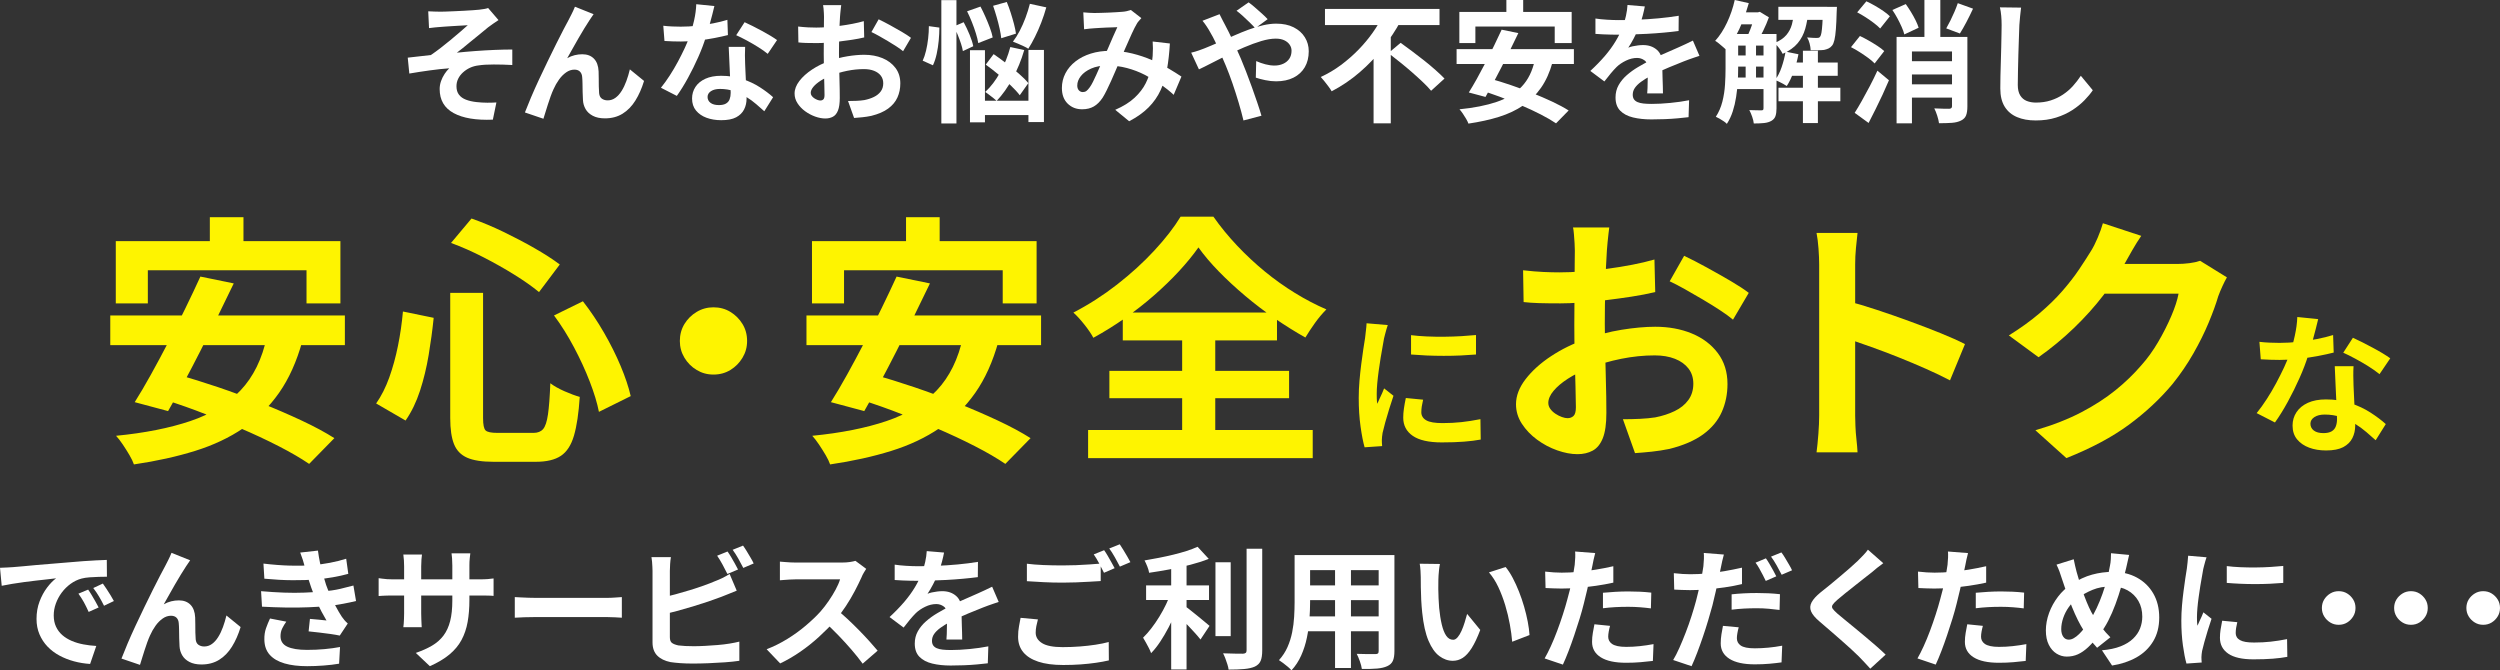
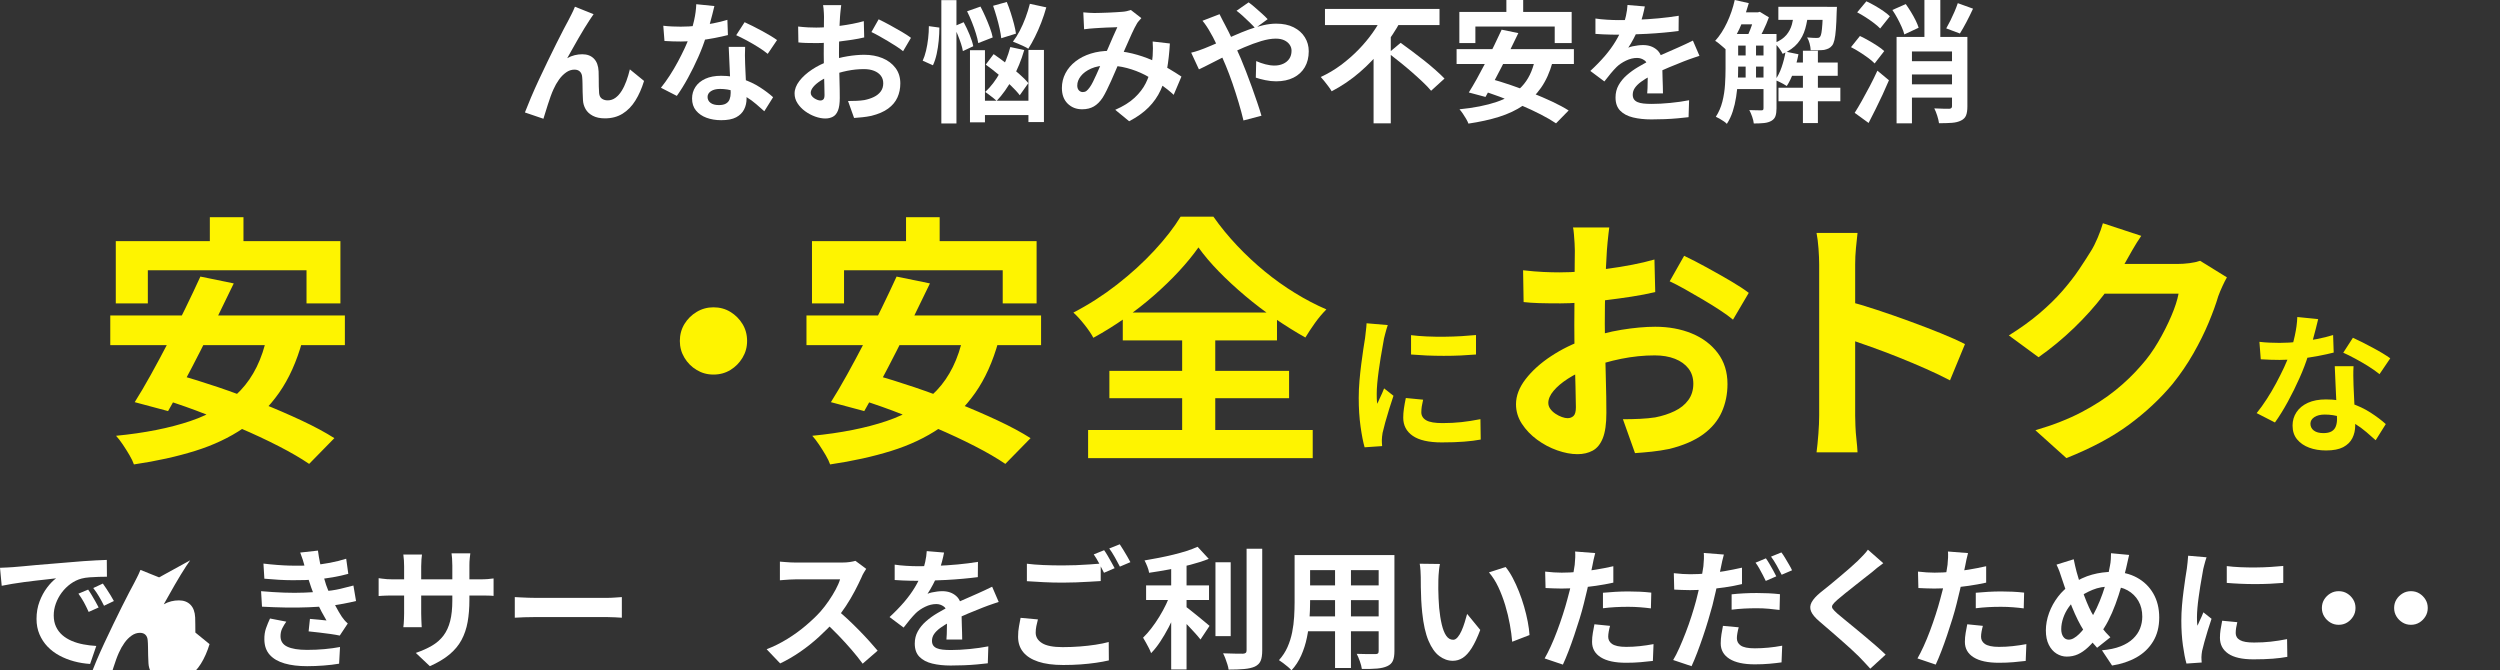
<svg xmlns="http://www.w3.org/2000/svg" id="_レイヤー_2" viewBox="0 0 761.28 204.14">
  <rect x="0" y="0" width="761.28" height="204.14" fill="#333333" stroke="none" />
  <g id="main">
    <path d="m33.58,96.06h71.44v9.04H33.58v-9.04Zm1.68-22.64h68.4v18.96h-10.32v-10.08h-48.32v10.08h-9.76v-18.96Zm46,29.12l10.8,1.36c-1.71,6.19-4.07,11.43-7.08,15.72-3.01,4.29-6.64,7.88-10.88,10.76-4.24,2.88-9.13,5.19-14.68,6.92-5.55,1.73-11.76,3.11-18.64,4.12-.27-.8-.72-1.75-1.36-2.84-.64-1.09-1.32-2.17-2.04-3.24-.72-1.07-1.4-1.95-2.04-2.64,8.75-.85,16.28-2.35,22.6-4.48,6.32-2.13,11.43-5.25,15.32-9.36,3.89-4.11,6.56-9.55,8-16.32Zm-20.24-18.32l10.16,2.08c-1.55,3.25-3.19,6.63-4.92,10.12-1.73,3.49-3.48,6.97-5.24,10.44-1.76,3.47-3.48,6.76-5.16,9.88-1.68,3.12-3.24,5.93-4.68,8.44l-10.16-2.72c1.55-2.45,3.19-5.24,4.92-8.36,1.73-3.12,3.49-6.4,5.28-9.84,1.79-3.44,3.52-6.88,5.2-10.32s3.21-6.68,4.6-9.72Zm-14,36.56l6.96-6.72c3.89,1.07,8.04,2.35,12.44,3.84,4.4,1.49,8.77,3.11,13.12,4.84,4.35,1.73,8.45,3.51,12.32,5.32,3.87,1.81,7.19,3.6,9.96,5.36l-7.68,7.84c-2.51-1.71-5.6-3.51-9.28-5.4-3.68-1.89-7.68-3.76-12-5.6-4.32-1.84-8.69-3.59-13.12-5.24-4.43-1.65-8.67-3.07-12.72-4.24Zm16.88-54.64h10.24v14.64h-10.24v-14.64Z" style="fill:#fef400; stroke-width:0px;" />
-     <path d="m122.7,94.86l9.36,1.92c-.37,3.68-.88,7.44-1.52,11.28-.64,3.84-1.52,7.48-2.64,10.92s-2.59,6.47-4.4,9.08l-8.96-5.2c1.6-2.29,2.93-4.93,4-7.92,1.07-2.99,1.95-6.19,2.64-9.6.69-3.41,1.2-6.91,1.52-10.48Zm14.4-5.68h10v38.16c0,1.97.25,3.21.76,3.72.51.51,1.72.76,3.64.76h10.96c1.28,0,2.25-.39,2.92-1.16.67-.77,1.16-2.25,1.48-4.44.32-2.19.56-5.36.72-9.52,1.12.85,2.56,1.67,4.32,2.44,1.76.77,3.31,1.35,4.64,1.72-.32,4.96-.91,8.89-1.76,11.8-.85,2.91-2.19,4.96-4,6.16-1.81,1.2-4.35,1.8-7.6,1.8h-12.96c-3.41,0-6.07-.41-7.96-1.24-1.89-.83-3.23-2.2-4-4.12-.77-1.92-1.16-4.56-1.16-7.92v-38.16Zm.24-15.2l6.24-7.44c3.2,1.12,6.45,2.48,9.76,4.08,3.31,1.6,6.45,3.25,9.44,4.96,2.99,1.71,5.55,3.36,7.68,4.96l-6.32,8.4c-2.08-1.71-4.6-3.48-7.56-5.32-2.96-1.84-6.11-3.61-9.44-5.32-3.33-1.71-6.6-3.15-9.8-4.32Zm31.36,22.08l8.8-4.32c2.29,2.93,4.43,6.11,6.4,9.52,1.97,3.41,3.67,6.8,5.08,10.16,1.41,3.36,2.44,6.43,3.08,9.2l-9.68,4.8c-.53-2.72-1.47-5.8-2.8-9.24-1.33-3.44-2.93-6.92-4.8-10.44s-3.89-6.75-6.08-9.68Z" style="fill:#fef400; stroke-width:0px;" />
    <path d="m217.26,93.58c1.92,0,3.64.47,5.16,1.4,1.52.93,2.75,2.16,3.68,3.68.93,1.52,1.4,3.24,1.4,5.16s-.47,3.57-1.4,5.12c-.93,1.55-2.16,2.79-3.68,3.72-1.52.93-3.24,1.4-5.16,1.4s-3.57-.47-5.12-1.4c-1.55-.93-2.79-2.17-3.72-3.72-.93-1.55-1.4-3.25-1.4-5.12s.47-3.64,1.4-5.16c.93-1.52,2.17-2.75,3.72-3.68,1.55-.93,3.25-1.4,5.12-1.4Z" style="fill:#fef400; stroke-width:0px;" />
    <path d="m245.58,96.06h71.44v9.04h-71.44v-9.04Zm1.68-22.64h68.4v18.96h-10.32v-10.08h-48.32v10.08h-9.76v-18.96Zm46,29.12l10.8,1.36c-1.71,6.19-4.07,11.43-7.08,15.72-3.01,4.29-6.64,7.88-10.88,10.76-4.24,2.88-9.13,5.19-14.68,6.92-5.55,1.73-11.76,3.11-18.64,4.12-.27-.8-.72-1.75-1.36-2.84-.64-1.09-1.32-2.17-2.04-3.24-.72-1.07-1.4-1.95-2.04-2.64,8.75-.85,16.28-2.35,22.6-4.48,6.32-2.13,11.43-5.25,15.32-9.36,3.89-4.11,6.56-9.55,8-16.32Zm-20.24-18.32l10.16,2.08c-1.55,3.25-3.19,6.63-4.92,10.12-1.73,3.49-3.48,6.97-5.24,10.44-1.76,3.47-3.48,6.76-5.16,9.88-1.68,3.12-3.24,5.93-4.68,8.44l-10.16-2.72c1.55-2.45,3.19-5.24,4.92-8.36,1.73-3.12,3.49-6.4,5.28-9.84,1.79-3.44,3.52-6.88,5.2-10.32s3.21-6.68,4.6-9.72Zm-14,36.56l6.96-6.72c3.89,1.07,8.04,2.35,12.44,3.84,4.4,1.49,8.77,3.11,13.12,4.84,4.35,1.73,8.45,3.51,12.32,5.32,3.87,1.81,7.19,3.6,9.96,5.36l-7.68,7.84c-2.51-1.71-5.6-3.51-9.28-5.4-3.68-1.89-7.68-3.76-12-5.6-4.32-1.84-8.69-3.59-13.12-5.24-4.43-1.65-8.67-3.07-12.72-4.24Zm16.88-54.64h10.24v14.64h-10.24v-14.64Z" style="fill:#fef400; stroke-width:0px;" />
    <path d="m364.94,75.34c-1.65,2.35-3.63,4.76-5.92,7.24-2.29,2.48-4.83,4.93-7.6,7.36-2.77,2.43-5.72,4.73-8.84,6.92-3.12,2.19-6.33,4.19-9.64,6-.59-1.12-1.48-2.44-2.68-3.96s-2.33-2.76-3.4-3.72c4.64-2.4,9.07-5.24,13.28-8.52,4.21-3.28,8-6.73,11.36-10.36,3.36-3.63,6.03-7.07,8-10.32h10c2.13,3.04,4.53,5.97,7.2,8.8,2.67,2.83,5.48,5.45,8.44,7.88,2.96,2.43,6.03,4.61,9.2,6.56,3.17,1.95,6.36,3.61,9.56,5-1.23,1.23-2.37,2.59-3.44,4.08-1.07,1.49-2.05,2.99-2.96,4.48-3.04-1.71-6.13-3.64-9.28-5.8-3.15-2.16-6.16-4.45-9.04-6.88-2.88-2.43-5.55-4.89-8-7.4-2.45-2.51-4.53-4.96-6.24-7.36Zm-33.6,55.6h68.4v8.56h-68.4v-8.56Zm6.48-18h54.72v8.32h-54.72v-8.32Zm4.08-17.76h46.96v8.48h-46.96v-8.48Zm18.08,3.76h10.08v36.72h-10.08v-36.72Z" style="fill:#fef400; stroke-width:0px;" />
    <path d="m422.6,98.98c-.12.31-.26.74-.41,1.29-.15.55-.3,1.09-.44,1.61-.14.52-.24.92-.3,1.2-.09.64-.24,1.48-.44,2.51-.2,1.03-.4,2.18-.6,3.45-.2,1.27-.39,2.57-.58,3.89-.18,1.32-.33,2.59-.44,3.82-.11,1.23-.16,2.3-.16,3.22,0,.43,0,.92.02,1.47.01.55.07,1.06.16,1.52.21-.52.44-1.04.69-1.56.25-.52.49-1.05.74-1.59.25-.54.46-1.05.64-1.54l2.85,2.25c-.43,1.26-.87,2.61-1.31,4.05-.45,1.44-.84,2.8-1.2,4.07-.35,1.27-.62,2.32-.8,3.15-.06.34-.12.72-.16,1.15-.05.43-.07.77-.07,1.01s0,.54.02.9c.02.35.04.68.07.99l-5.34.37c-.46-1.59-.87-3.72-1.24-6.37-.37-2.65-.55-5.54-.55-8.67,0-1.72.08-3.47.23-5.24.15-1.78.34-3.49.55-5.13.21-1.64.42-3.14.62-4.49.2-1.35.38-2.47.53-3.36.06-.64.15-1.37.25-2.19.11-.81.18-1.59.21-2.32l6.44.55Zm10.76,22.72c-.18.77-.32,1.45-.41,2.05-.09.6-.14,1.2-.14,1.82,0,.49.12.94.37,1.36s.62.77,1.13,1.06c.51.29,1.17.51,1.98.64.81.14,1.8.21,2.97.21,2.05,0,3.99-.1,5.8-.3,1.81-.2,3.73-.5,5.75-.9l.09,6.21c-1.47.28-3.17.49-5.08.64-1.92.15-4.18.23-6.79.23-3.96,0-6.9-.67-8.83-2-1.93-1.33-2.9-3.18-2.9-5.54,0-.89.07-1.82.21-2.78s.33-2.03.58-3.2l5.29.51Zm-3.68-19.64c1.41.18,3,.31,4.76.39,1.76.08,3.56.11,5.38.09,1.82-.02,3.58-.08,5.27-.18,1.69-.11,3.14-.22,4.37-.34v5.93c-1.41.12-2.96.22-4.65.3-1.69.08-3.42.11-5.2.11s-3.52-.04-5.22-.11c-1.7-.08-3.27-.18-4.71-.3v-5.89Z" style="fill:#fef400; stroke-width:0px;" />
    <path d="m490.04,69.26c-.05.43-.13,1.08-.24,1.96-.11.88-.2,1.76-.28,2.64-.08.88-.15,1.67-.2,2.36-.11,1.55-.2,3.24-.28,5.08-.08,1.84-.15,3.73-.2,5.68-.05,1.95-.09,3.91-.12,5.88-.03,1.97-.04,3.89-.04,5.76,0,2.19.03,4.6.08,7.24.05,2.64.12,5.25.2,7.84.08,2.59.13,4.95.16,7.08.03,2.13.04,3.79.04,4.96,0,3.31-.36,5.87-1.08,7.68s-1.75,3.08-3.08,3.8c-1.33.72-2.88,1.08-4.64,1.08-1.92,0-3.97-.39-6.16-1.16-2.19-.77-4.23-1.85-6.12-3.24-1.89-1.39-3.44-3-4.64-4.84-1.2-1.84-1.8-3.83-1.8-5.96,0-2.56.97-5.11,2.92-7.64,1.95-2.53,4.53-4.87,7.76-7,3.23-2.13,6.71-3.84,10.44-5.12,3.57-1.33,7.25-2.31,11.04-2.92,3.79-.61,7.2-.92,10.24-.92,4.11,0,7.81.68,11.12,2.04,3.31,1.36,5.95,3.35,7.92,5.96,1.97,2.61,2.96,5.76,2.96,9.44,0,3.09-.59,5.95-1.76,8.56-1.17,2.61-3.05,4.87-5.64,6.76-2.59,1.89-6.01,3.37-10.28,4.44-1.81.37-3.61.65-5.4.84-1.79.19-3.48.33-5.08.44l-3.68-10.32c1.81,0,3.56-.04,5.24-.12,1.68-.08,3.21-.23,4.6-.44,2.19-.43,4.16-1.07,5.92-1.92,1.76-.85,3.15-1.97,4.16-3.36,1.01-1.39,1.52-3.04,1.52-4.96,0-1.81-.49-3.36-1.48-4.64-.99-1.28-2.36-2.27-4.12-2.96-1.76-.69-3.81-1.04-6.16-1.04-3.36,0-6.76.35-10.2,1.04-3.44.69-6.73,1.65-9.88,2.88-2.35.91-4.45,1.96-6.32,3.16-1.87,1.2-3.33,2.44-4.4,3.72-1.07,1.28-1.6,2.51-1.6,3.68,0,.64.2,1.24.6,1.8s.92,1.05,1.56,1.48c.64.43,1.29.76,1.96,1,.67.24,1.24.36,1.72.36.75,0,1.36-.23,1.84-.68.48-.45.72-1.35.72-2.68,0-1.44-.04-3.51-.12-6.2-.08-2.69-.16-5.69-.24-9-.08-3.31-.12-6.59-.12-9.84,0-2.24.01-4.51.04-6.8.03-2.29.04-4.48.04-6.56s.01-3.92.04-5.52c.03-1.6.04-2.85.04-3.76,0-.59-.03-1.33-.08-2.24-.05-.91-.12-1.83-.2-2.76-.08-.93-.17-1.61-.28-2.04h11.04Zm-26.24,13.04c2.35.27,4.41.44,6.2.52,1.79.08,3.4.12,4.84.12,2.08,0,4.37-.09,6.88-.28,2.51-.19,5.07-.45,7.68-.8,2.61-.35,5.16-.76,7.64-1.24,2.48-.48,4.73-1.01,6.76-1.6l.24,9.92c-2.24.53-4.67,1-7.28,1.4-2.61.4-5.24.76-7.88,1.08-2.64.32-5.15.56-7.52.72-2.37.16-4.44.24-6.2.24-2.67,0-4.85-.03-6.56-.08-1.71-.05-3.25-.16-4.64-.32l-.16-9.68Zm49.04-4.4c2.03.96,4.31,2.13,6.84,3.52,2.53,1.39,4.96,2.76,7.28,4.12,2.32,1.36,4.17,2.57,5.56,3.64l-4.8,8.16c-1.01-.85-2.33-1.81-3.96-2.88-1.63-1.07-3.39-2.16-5.28-3.28-1.89-1.12-3.72-2.17-5.48-3.16-1.76-.99-3.28-1.77-4.56-2.36l4.4-7.76Z" style="fill:#fef400; stroke-width:0px;" />
    <path d="m553.96,126.54v-46c0-1.39-.07-2.99-.2-4.8-.13-1.81-.33-3.41-.6-4.8h12.48c-.16,1.39-.32,2.92-.48,4.6-.16,1.68-.24,3.35-.24,5v46c0,.75.03,1.8.08,3.16.05,1.36.16,2.76.32,4.2.16,1.44.27,2.72.32,3.84h-12.48c.21-1.6.4-3.47.56-5.6.16-2.13.24-4,.24-5.6Zm8.56-34.88c2.67.69,5.65,1.59,8.96,2.68,3.31,1.09,6.64,2.25,10,3.48,3.36,1.23,6.52,2.44,9.48,3.64,2.96,1.2,5.43,2.31,7.4,3.32l-4.56,11.04c-2.24-1.17-4.72-2.36-7.44-3.56-2.72-1.2-5.48-2.36-8.28-3.48-2.8-1.12-5.55-2.16-8.24-3.12-2.69-.96-5.13-1.81-7.32-2.56v-11.44Z" style="fill:#fef400; stroke-width:0px;" />
    <path d="m652.04,71.82c-.96,1.39-1.89,2.88-2.8,4.48-.91,1.6-1.6,2.83-2.08,3.68-1.81,3.2-4.04,6.52-6.68,9.96-2.64,3.44-5.64,6.77-9,10-3.36,3.23-6.93,6.17-10.72,8.84l-9.04-6.64c3.52-2.19,6.63-4.43,9.32-6.72,2.69-2.29,5.03-4.57,7-6.84,1.97-2.27,3.67-4.45,5.08-6.56,1.41-2.11,2.63-3.99,3.64-5.64.64-1.01,1.31-2.33,2-3.96.69-1.63,1.23-3.11,1.6-4.44l11.68,3.84Zm26.08,12.64c-.43.75-.88,1.64-1.36,2.68-.48,1.04-.91,2.07-1.28,3.08-.69,2.35-1.67,5.03-2.92,8.04-1.25,3.01-2.8,6.13-4.64,9.36-1.84,3.23-3.96,6.33-6.36,9.32-3.84,4.59-8.31,8.75-13.4,12.48-5.09,3.73-11.4,7.09-18.92,10.08l-9.44-8.48c5.44-1.6,10.13-3.44,14.08-5.52,3.95-2.08,7.39-4.31,10.32-6.68,2.93-2.37,5.55-4.89,7.84-7.56,1.87-2.08,3.57-4.44,5.12-7.08,1.55-2.64,2.88-5.27,4-7.88,1.12-2.61,1.87-4.91,2.24-6.88h-26.96l3.68-9.04h22.88c1.23,0,2.47-.08,3.72-.24,1.25-.16,2.33-.4,3.24-.72l8.16,5.04Z" style="fill:#fef400; stroke-width:0px;" />
    <path d="m705.91,97.19c-.18.77-.43,1.76-.74,2.99-.31,1.23-.65,2.51-1.03,3.86-.38,1.35-.79,2.68-1.22,4-.67,2.21-1.56,4.55-2.67,7.04-1.1,2.48-2.3,4.91-3.59,7.27-1.29,2.36-2.59,4.46-3.91,6.3l-5.57-2.85c1.04-1.29,2.07-2.71,3.08-4.28,1.01-1.56,1.96-3.17,2.85-4.83.89-1.66,1.69-3.26,2.42-4.81.72-1.55,1.29-2.95,1.73-4.21.58-1.62,1.1-3.44,1.54-5.45.44-2.01.7-3.9.76-5.68l6.35.64Zm-17.89,6.9c.98.12,2.03.21,3.15.25,1.12.05,2.11.07,2.97.07,1.9,0,3.83-.11,5.77-.32,1.95-.21,3.83-.5,5.63-.85,1.81-.35,3.45-.76,4.92-1.22l.18,5.34c-1.32.34-2.89.68-4.71,1.03-1.83.35-3.75.64-5.77.87-2.02.23-4.02.34-5.98.34-.92,0-1.86-.01-2.81-.05-.95-.03-1.93-.08-2.94-.14l-.41-5.34Zm28.66,7.41c-.06.98-.08,1.96-.07,2.92.01.97.04,1.96.07,2.97.03.71.07,1.6.12,2.69.05,1.09.1,2.24.16,3.45.06,1.21.12,2.36.16,3.45.05,1.09.07,1.96.07,2.6,0,1.41-.29,2.69-.87,3.84-.58,1.15-1.51,2.06-2.78,2.74-1.27.67-3.01,1.01-5.22,1.01-1.9,0-3.62-.28-5.15-.85-1.53-.57-2.76-1.41-3.68-2.53-.92-1.12-1.38-2.52-1.38-4.21,0-1.5.4-2.86,1.2-4.07.8-1.21,1.96-2.16,3.47-2.85,1.52-.69,3.35-1.03,5.5-1.03,2.7,0,5.18.38,7.45,1.13,2.27.75,4.31,1.71,6.12,2.88,1.81,1.17,3.36,2.33,4.65,3.5l-3.08,4.92c-.83-.74-1.77-1.56-2.83-2.48-1.06-.92-2.24-1.78-3.54-2.58-1.3-.8-2.71-1.46-4.23-1.98-1.52-.52-3.15-.78-4.9-.78-1.32,0-2.38.26-3.17.78-.8.52-1.2,1.2-1.2,2.02s.34,1.55,1.04,2.07c.69.52,1.66.78,2.92.78,1.04,0,1.87-.18,2.48-.53.61-.35,1.04-.86,1.29-1.52.25-.66.37-1.4.37-2.23,0-.71-.03-1.7-.09-2.99-.06-1.29-.13-2.71-.21-4.28-.08-1.56-.15-3.13-.21-4.69-.06-1.56-.12-2.94-.18-4.14h5.75Zm7.91,2.44c-.89-.74-1.99-1.52-3.31-2.35-1.32-.83-2.68-1.62-4.07-2.37-1.4-.75-2.61-1.36-3.66-1.82l2.94-4.55c.83.37,1.77.82,2.83,1.36,1.06.54,2.13,1.1,3.22,1.68,1.09.58,2.1,1.16,3.04,1.72.94.57,1.69,1.07,2.28,1.5l-3.27,4.83Z" style="fill:#fef400; stroke-width:0px;" />
    <path d="m0,172.9c.8-.03,1.56-.06,2.28-.1.72-.04,1.27-.07,1.64-.1.83-.05,1.85-.14,3.06-.26,1.21-.12,2.57-.25,4.08-.38,1.51-.13,3.11-.27,4.82-.4,1.71-.13,3.48-.28,5.32-.44,1.39-.13,2.77-.25,4.14-.34,1.37-.09,2.68-.17,3.92-.24,1.24-.07,2.33-.11,3.26-.14l.04,5.12c-.72,0-1.55.01-2.48.04-.93.03-1.86.07-2.78.14-.92.07-1.74.19-2.46.38-1.2.32-2.32.86-3.36,1.62-1.04.76-1.94,1.65-2.7,2.68-.76,1.03-1.35,2.13-1.78,3.32-.43,1.19-.64,2.38-.64,3.58,0,1.31.23,2.46.7,3.46.47,1,1.11,1.85,1.92,2.56.81.71,1.77,1.29,2.86,1.76,1.09.47,2.27.82,3.54,1.06,1.27.24,2.58.4,3.94.48l-1.88,5.48c-1.68-.11-3.31-.37-4.9-.8-1.59-.43-3.07-1.01-4.46-1.76-1.39-.75-2.59-1.66-3.62-2.74-1.03-1.08-1.84-2.32-2.44-3.72-.6-1.4-.9-2.97-.9-4.7,0-1.92.31-3.69.92-5.3.61-1.61,1.38-3.03,2.3-4.24.92-1.21,1.83-2.15,2.74-2.82-.75.11-1.65.21-2.7.32-1.05.11-2.19.23-3.4.38-1.21.15-2.45.3-3.7.46-1.25.16-2.46.34-3.62.54s-2.21.39-3.14.58l-.52-5.48Zm26.84,6.64c.35.48.71,1.05,1.1,1.7.39.65.77,1.31,1.14,1.96.37.65.69,1.25.96,1.78l-3.04,1.36c-.51-1.12-.99-2.11-1.46-2.96-.47-.85-1.02-1.72-1.66-2.6l2.96-1.24Zm4.48-1.84c.35.48.73,1.03,1.14,1.66.41.63.82,1.27,1.22,1.92.4.65.73,1.23,1,1.74l-3,1.44c-.53-1.07-1.05-2.01-1.54-2.84-.49-.83-1.07-1.68-1.74-2.56l2.92-1.36Z" style="fill:#fff; stroke-width:0px;" />
-     <path d="m57.91,170.62c-.19.27-.39.57-.62.9-.23.33-.45.66-.66.98-.48.72-1.01,1.55-1.58,2.5-.57.95-1.17,1.95-1.78,3-.61,1.05-1.21,2.1-1.78,3.14-.57,1.04-1.11,2-1.62,2.88.75-.43,1.51-.73,2.28-.92.77-.19,1.55-.28,2.32-.28,1.49,0,2.67.45,3.54,1.34.87.89,1.34,2.18,1.42,3.86.03.59.04,1.29.04,2.12s0,1.65.02,2.48c.01.83.05,1.52.1,2.08.08.77.37,1.33.86,1.66.49.33,1.07.5,1.74.5.85,0,1.63-.25,2.34-.76.71-.51,1.34-1.21,1.9-2.1.56-.89,1.05-1.91,1.46-3.04.41-1.13.77-2.31,1.06-3.54l4.32,3.52c-.69,2.27-1.57,4.26-2.64,5.98-1.07,1.72-2.37,3.05-3.9,4-1.53.95-3.33,1.42-5.38,1.42-1.47,0-2.69-.26-3.68-.78-.99-.52-1.72-1.2-2.2-2.04-.48-.84-.75-1.75-.8-2.74-.05-.72-.09-1.52-.1-2.4-.01-.88-.03-1.74-.04-2.58-.01-.84-.05-1.53-.1-2.06-.05-.69-.28-1.24-.68-1.64-.4-.4-.96-.6-1.68-.6-.88,0-1.72.28-2.52.84-.8.56-1.53,1.29-2.18,2.2-.65.91-1.22,1.91-1.7,3-.27.59-.55,1.28-.84,2.08-.29.8-.57,1.63-.84,2.48-.27.85-.52,1.66-.76,2.42-.24.76-.44,1.41-.6,1.94l-5.64-1.92c.51-1.33,1.13-2.86,1.86-4.58.73-1.72,1.54-3.53,2.42-5.42s1.77-3.77,2.68-5.64c.91-1.87,1.77-3.63,2.6-5.3.83-1.67,1.57-3.12,2.22-4.36.65-1.24,1.15-2.18,1.5-2.82.27-.53.57-1.13.92-1.8.35-.67.69-1.43,1.04-2.28l5.68,2.28Z" style="fill:#fff; stroke-width:0px;" />
+     <path d="m57.91,170.62c-.19.27-.39.57-.62.9-.23.33-.45.66-.66.98-.48.72-1.01,1.55-1.58,2.5-.57.95-1.17,1.95-1.78,3-.61,1.05-1.21,2.1-1.78,3.14-.57,1.04-1.11,2-1.62,2.88.75-.43,1.51-.73,2.28-.92.77-.19,1.55-.28,2.32-.28,1.49,0,2.67.45,3.54,1.34.87.89,1.34,2.18,1.42,3.86.03.59.04,1.29.04,2.12s0,1.65.02,2.48l4.32,3.52c-.69,2.27-1.57,4.26-2.64,5.98-1.07,1.72-2.37,3.05-3.9,4-1.53.95-3.33,1.42-5.38,1.42-1.47,0-2.69-.26-3.68-.78-.99-.52-1.72-1.2-2.2-2.04-.48-.84-.75-1.75-.8-2.74-.05-.72-.09-1.52-.1-2.4-.01-.88-.03-1.74-.04-2.58-.01-.84-.05-1.53-.1-2.06-.05-.69-.28-1.24-.68-1.64-.4-.4-.96-.6-1.68-.6-.88,0-1.72.28-2.52.84-.8.56-1.53,1.29-2.18,2.2-.65.91-1.22,1.91-1.7,3-.27.59-.55,1.28-.84,2.08-.29.8-.57,1.63-.84,2.48-.27.85-.52,1.66-.76,2.42-.24.76-.44,1.41-.6,1.94l-5.64-1.92c.51-1.33,1.13-2.86,1.86-4.58.73-1.72,1.54-3.53,2.42-5.42s1.77-3.77,2.68-5.64c.91-1.87,1.77-3.63,2.6-5.3.83-1.67,1.57-3.12,2.22-4.36.65-1.24,1.15-2.18,1.5-2.82.27-.53.57-1.13.92-1.8.35-.67.69-1.43,1.04-2.28l5.68,2.28Z" style="fill:#fff; stroke-width:0px;" />
    <path d="m79.5,180.02c2.43.21,4.75.36,6.96.44s4.29.08,6.24,0c1.95-.08,3.72-.19,5.32-.32,2.16-.19,4.01-.46,5.56-.82,1.55-.36,2.89-.7,4.04-1.02l.8,4.72c-1.2.29-2.52.57-3.96.84-1.44.27-2.97.49-4.6.68-1.71.16-3.66.29-5.86.38-2.2.09-4.51.12-6.94.08-2.43-.04-4.85-.13-7.28-.26l-.28-4.72Zm.72-8.4c2.93.35,5.63.55,8.1.62,2.47.07,4.75.02,6.86-.14,1.84-.16,3.6-.4,5.28-.72,1.68-.32,3.33-.73,4.96-1.24l.64,4.6c-1.44.4-3,.75-4.68,1.04-1.68.29-3.4.52-5.16.68-2.05.16-4.42.23-7.1.22-2.68-.01-5.55-.17-8.62-.46l-.28-4.6Zm6.96,17.68c-.48.67-.89,1.35-1.24,2.06-.35.71-.52,1.5-.52,2.38,0,1.47.69,2.53,2.06,3.18,1.37.65,3.38.98,6.02.98,1.89,0,3.69-.08,5.38-.24,1.69-.16,3.25-.37,4.66-.64l-.28,5.08c-1.39.24-2.95.43-4.68.56-1.73.13-3.41.2-5.04.2-2.67,0-4.97-.28-6.9-.84-1.93-.56-3.43-1.43-4.5-2.62-1.07-1.19-1.61-2.73-1.64-4.62-.03-1.28.14-2.43.5-3.46.36-1.03.77-2.02,1.22-2.98l4.96.96Zm5.68-16.56c-.19-.75-.4-1.49-.64-2.22-.24-.73-.51-1.49-.8-2.26l5.4-.6c.16,1.25.37,2.49.62,3.7.25,1.21.55,2.38.88,3.5.33,1.12.66,2.2.98,3.24.32.91.74,1.94,1.26,3.1.52,1.16,1.09,2.32,1.7,3.48.61,1.16,1.23,2.21,1.84,3.14.27.37.54.73.82,1.06.28.33.61.66.98.98l-2.44,3.68c-.75-.16-1.67-.32-2.78-.48-1.11-.16-2.25-.31-3.44-.44-1.19-.13-2.27-.25-3.26-.36l.4-3.8c.83.08,1.73.16,2.7.24.97.08,1.75.16,2.34.24-1.07-1.79-1.98-3.53-2.74-5.24-.76-1.71-1.39-3.29-1.9-4.76-.32-.93-.59-1.74-.8-2.42-.21-.68-.41-1.32-.58-1.92-.17-.6-.35-1.22-.54-1.86Z" style="fill:#fff; stroke-width:0px;" />
    <path d="m115.3,176.06c.27.03.61.07,1.04.14.43.07.92.12,1.48.16.56.04,1.17.06,1.84.06h26.24c1.07,0,1.93-.03,2.6-.08.67-.05,1.27-.12,1.8-.2v5.32c-.43-.05-1-.09-1.72-.1-.72-.01-1.61-.02-2.68-.02h-26.24c-.67,0-1.27,0-1.82.02-.55.01-1.03.03-1.44.06-.41.03-.78.05-1.1.08v-5.44Zm13.2-7.2c-.05.37-.11.87-.16,1.5-.05.63-.08,1.33-.08,2.1v14.32c0,.59.01,1.15.04,1.7.03.55.05,1.03.06,1.44.01.41.03.77.06,1.06h-5.6c.05-.29.09-.65.12-1.06.03-.41.05-.89.08-1.44.03-.55.04-1.11.04-1.7v-14.32c0-.59-.02-1.19-.06-1.8-.04-.61-.1-1.21-.18-1.8h5.68Zm14.44,13.8c0,2.48-.18,4.73-.54,6.74-.36,2.01-.98,3.84-1.86,5.48s-2.11,3.11-3.68,4.42c-1.57,1.31-3.56,2.49-5.96,3.56l-4.28-4.04c1.92-.67,3.58-1.41,4.98-2.24s2.55-1.85,3.46-3.06c.91-1.21,1.58-2.68,2.02-4.4.44-1.72.66-3.81.66-6.26v-10.64c0-.83-.03-1.55-.08-2.18-.05-.63-.11-1.14-.16-1.54h5.72c-.05.4-.11.91-.18,1.54-.07.63-.1,1.35-.1,2.18v10.44Z" style="fill:#fff; stroke-width:0px;" />
    <path d="m156.76,181.82c.48.03,1.09.06,1.84.1.75.04,1.53.07,2.34.1.81.03,1.57.04,2.26.04h21.48c.93,0,1.81-.03,2.64-.1.83-.07,1.51-.11,2.04-.14v6.28c-.45-.03-1.13-.07-2.04-.12-.91-.05-1.79-.08-2.64-.08h-21.48c-1.15,0-2.32.02-3.52.06-1.2.04-2.17.09-2.92.14v-6.28Z" style="fill:#fff; stroke-width:0px;" />
-     <path d="m204.3,169.66c-.11.61-.19,1.32-.24,2.12-.05.8-.08,1.48-.08,2.04v20.2c0,.85.21,1.44.64,1.76.43.32,1.08.57,1.96.76.61.08,1.32.14,2.12.18.8.04,1.64.06,2.52.06,1.04,0,2.19-.03,3.46-.1,1.27-.07,2.55-.15,3.84-.26,1.29-.11,2.51-.25,3.66-.44,1.15-.19,2.13-.39,2.96-.6v5.84c-1.25.19-2.71.34-4.36.46-1.65.12-3.34.21-5.06.28-1.72.07-3.33.1-4.82.1-1.31,0-2.54-.04-3.7-.12-1.16-.08-2.17-.19-3.02-.32-1.73-.35-3.08-1.01-4.04-1.98s-1.44-2.31-1.44-4.02v-21.8c0-.29-.01-.69-.04-1.2-.03-.51-.06-1.03-.1-1.56-.04-.53-.1-1-.18-1.4h5.92Zm-2.64,12.28c1.28-.27,2.64-.59,4.08-.98,1.44-.39,2.89-.81,4.36-1.26,1.47-.45,2.86-.91,4.18-1.38,1.32-.47,2.5-.93,3.54-1.38.72-.27,1.43-.57,2.14-.92.71-.35,1.45-.76,2.22-1.24l2.16,5.08c-.77.29-1.58.62-2.42.98-.84.36-1.59.66-2.26.9-1.17.45-2.51.93-4.02,1.44-1.51.51-3.07,1.01-4.7,1.5-1.63.49-3.23.95-4.82,1.38-1.59.43-3.06.8-4.42,1.12l-.04-5.24Zm19.88-14c.35.48.72,1.05,1.12,1.72.4.67.78,1.33,1.14,2,.36.67.67,1.25.94,1.76l-3.24,1.36c-.4-.83-.89-1.77-1.46-2.82-.57-1.05-1.13-1.97-1.66-2.74l3.16-1.28Zm4.72-1.8c.37.51.76,1.09,1.16,1.76.4.67.79,1.33,1.18,1.98.39.65.69,1.22.9,1.7l-3.16,1.36c-.43-.85-.93-1.8-1.52-2.84-.59-1.04-1.16-1.93-1.72-2.68l3.16-1.28Z" style="fill:#fff; stroke-width:0px;" />
    <path d="m263.77,173.22c-.16.24-.39.61-.7,1.12-.31.51-.54.97-.7,1.4-.56,1.25-1.25,2.65-2.06,4.2-.81,1.55-1.73,3.1-2.76,4.66-1.03,1.56-2.11,3.02-3.26,4.38-1.49,1.68-3.14,3.34-4.94,4.98-1.8,1.64-3.69,3.15-5.68,4.52-1.99,1.37-4.02,2.55-6.1,3.54l-4.12-4.32c2.16-.83,4.25-1.87,6.28-3.12,2.03-1.25,3.91-2.61,5.64-4.08,1.73-1.47,3.23-2.89,4.48-4.28.88-1.01,1.71-2.09,2.5-3.24.79-1.15,1.49-2.29,2.1-3.42.61-1.13,1.07-2.18,1.36-3.14h-13.56c-.56,0-1.15.02-1.76.06-.61.04-1.19.08-1.74.12-.55.04-.97.07-1.26.1v-5.68c.4.03.89.07,1.48.12.59.05,1.18.09,1.78.12.6.03,1.1.04,1.5.04h14.12c.88,0,1.69-.05,2.42-.16.73-.11,1.3-.23,1.7-.36l3.28,2.44Zm-8.96,12.44c1.04.83,2.15,1.79,3.32,2.88,1.17,1.09,2.33,2.23,3.48,3.4,1.15,1.17,2.21,2.3,3.18,3.38.97,1.08,1.79,2.02,2.46,2.82l-4.56,3.96c-.99-1.36-2.11-2.77-3.38-4.24-1.27-1.47-2.6-2.93-4-4.38-1.4-1.45-2.82-2.83-4.26-4.14l3.76-3.68Z" style="fill:#fff; stroke-width:0px;" />
    <path d="m287.48,168.26c-.13.72-.35,1.65-.64,2.8s-.72,2.44-1.28,3.88c-.43.99-.91,2.01-1.46,3.06-.55,1.05-1.1,1.99-1.66,2.82.35-.16.79-.3,1.32-.42.53-.12,1.09-.21,1.66-.28.57-.07,1.09-.1,1.54-.1,1.68,0,3.07.48,4.18,1.44,1.11.96,1.66,2.39,1.66,4.28,0,.53,0,1.19.02,1.96.01.77.03,1.58.06,2.42.03.84.05,1.66.08,2.46.03.8.04,1.52.04,2.16h-4.8c.05-.45.09-.99.1-1.62.01-.63.03-1.29.04-1.98.01-.69.03-1.37.04-2.02.01-.65.02-1.25.02-1.78,0-1.28-.34-2.17-1.02-2.66-.68-.49-1.43-.74-2.26-.74-1.12,0-2.25.27-3.38.82-1.13.55-2.09,1.19-2.86,1.94-.59.59-1.18,1.24-1.78,1.96-.6.72-1.25,1.53-1.94,2.44l-4.28-3.2c1.73-1.6,3.23-3.15,4.5-4.64,1.27-1.49,2.34-2.97,3.22-4.44.88-1.47,1.6-2.93,2.16-4.4.4-1.07.73-2.18.98-3.34.25-1.16.41-2.25.46-3.26l5.28.44Zm-15.04,3.68c1.01.16,2.19.28,3.52.36,1.33.08,2.51.12,3.52.12,1.76,0,3.69-.04,5.78-.12,2.09-.08,4.22-.22,6.38-.42,2.16-.2,4.21-.46,6.16-.78l-.04,4.64c-1.41.19-2.94.35-4.58.5-1.64.15-3.31.27-5,.36-1.69.09-3.31.16-4.86.2-1.55.04-2.92.06-4.12.06-.53,0-1.19,0-1.98-.02-.79-.01-1.59-.04-2.42-.08s-1.61-.09-2.36-.14v-4.68Zm31.68,11.36c-.43.13-.93.3-1.5.5-.57.2-1.15.4-1.72.6-.57.2-1.09.39-1.54.58-1.28.51-2.79,1.12-4.54,1.84s-3.57,1.56-5.46,2.52c-1.2.64-2.21,1.27-3.04,1.88-.83.61-1.45,1.23-1.88,1.86-.43.63-.64,1.31-.64,2.06,0,.56.12,1.02.36,1.38.24.36.6.65,1.08.86.48.21,1.08.36,1.8.44s1.57.12,2.56.12c1.71,0,3.59-.1,5.64-.3,2.05-.2,3.96-.47,5.72-.82l-.16,5.16c-.85.11-1.93.22-3.24.34-1.31.12-2.66.21-4.06.26-1.4.05-2.74.08-4.02.08-2.08,0-3.95-.2-5.6-.6-1.65-.4-2.95-1.09-3.9-2.06-.95-.97-1.42-2.31-1.42-4.02,0-1.39.31-2.64.94-3.76.63-1.12,1.46-2.13,2.5-3.04,1.04-.91,2.18-1.73,3.42-2.46,1.24-.73,2.46-1.41,3.66-2.02,1.23-.64,2.33-1.19,3.32-1.64.99-.45,1.91-.86,2.78-1.22.87-.36,1.7-.73,2.5-1.1.77-.35,1.52-.69,2.24-1.02.72-.33,1.45-.69,2.2-1.06l2,4.64Z" style="fill:#fff; stroke-width:0px;" />
    <path d="m316.06,188.62c-.19.69-.35,1.37-.48,2.04-.13.67-.2,1.33-.2,2,0,1.31.65,2.37,1.94,3.18,1.29.81,3.38,1.22,6.26,1.22,1.81,0,3.57-.07,5.26-.2,1.69-.13,3.29-.31,4.78-.54,1.49-.23,2.83-.5,4-.82l.04,5.6c-1.15.27-2.45.51-3.9.72-1.45.21-3.01.38-4.68.5-1.67.12-3.43.18-5.3.18-3.07,0-5.61-.34-7.64-1.02-2.03-.68-3.55-1.65-4.58-2.92-1.03-1.27-1.54-2.82-1.54-4.66,0-1.15.09-2.21.28-3.18.19-.97.35-1.83.48-2.58l5.28.48Zm-3.36-16.96c1.47.19,3.12.32,4.96.4,1.84.08,3.81.12,5.92.12,1.33,0,2.69-.03,4.08-.08,1.39-.05,2.73-.13,4.04-.22,1.31-.09,2.47-.18,3.48-.26v5.32c-.93.05-2.06.12-3.38.2-1.32.08-2.69.15-4.12.2-1.43.05-2.78.08-4.06.08-2.08,0-4.01-.05-5.8-.14-1.79-.09-3.49-.19-5.12-.3v-5.32Zm23.52-4.12c.35.48.71,1.05,1.1,1.72.39.67.77,1.33,1.14,2,.37.67.69,1.25.96,1.76l-3.24,1.4c-.4-.83-.89-1.77-1.46-2.84-.57-1.07-1.13-1.99-1.66-2.76l3.16-1.28Zm4.76-1.8c.35.51.72,1.09,1.12,1.76.4.67.79,1.33,1.18,1.98.39.65.7,1.22.94,1.7l-3.2,1.36c-.43-.83-.93-1.77-1.52-2.82-.59-1.05-1.16-1.95-1.72-2.7l3.2-1.28Z" style="fill:#fff; stroke-width:0px;" />
    <path d="m356.6,180.34l3.24,1.44c-.51,1.49-1.1,3.03-1.78,4.62-.68,1.59-1.42,3.15-2.22,4.68-.8,1.53-1.65,2.97-2.54,4.32-.89,1.35-1.82,2.51-2.78,3.5-.16-.48-.39-1-.68-1.56-.29-.56-.59-1.12-.9-1.68-.31-.56-.59-1.05-.86-1.48.85-.83,1.7-1.79,2.54-2.88.84-1.09,1.64-2.26,2.4-3.5.76-1.24,1.45-2.5,2.06-3.78.61-1.28,1.12-2.51,1.52-3.68Zm8.08-13.84l3.4,3.68c-1.68.67-3.55,1.27-5.6,1.8-2.05.53-4.15,1-6.3,1.4-2.15.4-4.23.75-6.26,1.04-.08-.56-.27-1.21-.56-1.94-.29-.73-.57-1.34-.84-1.82,1.44-.24,2.91-.51,4.4-.8,1.49-.29,2.95-.61,4.38-.96,1.43-.35,2.77-.72,4.02-1.12,1.25-.4,2.37-.83,3.36-1.28Zm-15.68,11.76h19.16v4.44h-19.16v-4.44Zm7.64-7.96h4.68v33.56h-4.68v-33.56Zm4,14.08c.37.27.92.69,1.64,1.26.72.57,1.49,1.19,2.32,1.86.83.67,1.58,1.29,2.26,1.86.68.57,1.17.98,1.46,1.22l-2.76,4.16c-.43-.56-.96-1.19-1.6-1.9-.64-.71-1.31-1.43-2.02-2.18-.71-.75-1.39-1.45-2.06-2.1-.67-.65-1.25-1.21-1.76-1.66l2.52-2.52Zm9.48-13.16h4.64v22.48h-4.64v-22.48Zm9.48-4.12h4.76v30.96c0,1.41-.17,2.49-.5,3.22-.33.73-.91,1.3-1.74,1.7-.83.37-1.91.62-3.24.74-1.33.12-2.92.18-4.76.18-.05-.45-.17-.98-.36-1.58-.19-.6-.39-1.2-.62-1.8-.23-.6-.46-1.13-.7-1.58,1.31.05,2.55.09,3.72.1,1.17.01,1.96.02,2.36.02.37-.03.65-.11.82-.26.17-.15.26-.41.26-.78v-30.92Z" style="fill:#fff; stroke-width:0px;" />
    <path d="m394.22,169.02h4.72v14.4c0,1.57-.07,3.29-.2,5.16-.13,1.87-.39,3.74-.78,5.62-.39,1.88-.96,3.67-1.72,5.38-.76,1.71-1.75,3.23-2.98,4.56-.24-.32-.6-.68-1.08-1.08-.48-.4-.97-.79-1.46-1.16-.49-.37-.91-.67-1.26-.88,1.09-1.2,1.96-2.53,2.6-3.98.64-1.45,1.11-2.96,1.42-4.52.31-1.56.51-3.12.6-4.68.09-1.56.14-3.05.14-4.46v-14.36Zm2.68,18.68h24.84v4.52h-24.84v-4.52Zm.08-18.68h24.52v4.6h-24.52v-4.6Zm0,9.24h24.6v4.48h-24.6v-4.48Zm9.56-7.4h4.84v32.56h-4.84v-32.56Zm13.28-1.84h4.8v29.24c0,1.28-.16,2.27-.48,2.98-.32.71-.89,1.25-1.72,1.62-.8.37-1.83.61-3.08.72-1.25.11-2.8.15-4.64.12-.08-.64-.28-1.41-.6-2.32-.32-.91-.64-1.67-.96-2.28.77.03,1.55.05,2.32.06.77.01,1.46.02,2.06.02h1.3c.37,0,.63-.07.78-.2.15-.13.22-.39.22-.76v-29.2Z" style="fill:#fff; stroke-width:0px;" />
    <path d="m438.48,171.74c-.11.48-.19,1.03-.26,1.64-.07.61-.12,1.21-.16,1.8-.04.59-.06,1.07-.06,1.44-.03.88-.03,1.79-.02,2.72.01.93.04,1.89.08,2.86.04.97.1,1.94.18,2.9.19,1.92.45,3.61.8,5.08.35,1.47.8,2.61,1.36,3.42.56.81,1.27,1.22,2.12,1.22.45,0,.9-.25,1.34-.76.44-.51.84-1.17,1.2-1.98s.68-1.67.96-2.58c.28-.91.53-1.76.74-2.56l4,4.88c-.88,2.32-1.75,4.17-2.62,5.54-.87,1.37-1.77,2.36-2.7,2.96-.93.6-1.95.9-3.04.9-1.44,0-2.81-.48-4.1-1.44-1.29-.96-2.39-2.51-3.3-4.66-.91-2.15-1.55-5.01-1.92-8.58-.13-1.23-.23-2.52-.3-3.88-.07-1.36-.11-2.65-.12-3.88-.01-1.23-.02-2.24-.02-3.04,0-.56-.03-1.23-.08-2-.05-.77-.13-1.47-.24-2.08l6.16.08Zm20,.92c.75.91,1.47,2.01,2.16,3.32.69,1.31,1.33,2.71,1.92,4.2.59,1.49,1.11,3.02,1.56,4.58.45,1.56.82,3.08,1.1,4.56.28,1.48.46,2.83.54,4.06l-5.28,2.04c-.13-1.63-.37-3.4-.72-5.32-.35-1.92-.81-3.85-1.4-5.8-.59-1.95-1.29-3.79-2.1-5.52-.81-1.73-1.77-3.23-2.86-4.48l5.08-1.64Z" style="fill:#fff; stroke-width:0px;" />
    <path d="m485.76,168.42c-.16.53-.32,1.19-.48,1.96-.16.77-.28,1.37-.36,1.8-.19.91-.42,2.01-.7,3.32-.28,1.31-.59,2.69-.92,4.16-.33,1.47-.67,2.87-1.02,4.2-.35,1.41-.77,2.94-1.28,4.58-.51,1.64-1.05,3.31-1.62,5-.57,1.69-1.15,3.31-1.74,4.84-.59,1.53-1.16,2.9-1.72,4.1l-5.56-1.88c.59-1.01,1.21-2.25,1.88-3.7.67-1.45,1.31-3.02,1.94-4.7.63-1.68,1.21-3.35,1.74-5,.53-1.65.99-3.19,1.36-4.6.27-.93.52-1.89.76-2.88.24-.99.45-1.95.64-2.88.19-.93.35-1.81.5-2.62.15-.81.26-1.53.34-2.14.08-.75.13-1.49.16-2.24.03-.75.01-1.35-.04-1.8l6.12.48Zm-10.2,5.96c1.63,0,3.32-.08,5.08-.24,1.76-.16,3.53-.39,5.32-.68,1.79-.29,3.56-.64,5.32-1.04v5c-1.65.37-3.41.69-5.28.96-1.87.27-3.71.47-5.52.62-1.81.15-3.48.22-5,.22-.96,0-1.83-.02-2.6-.06-.77-.04-1.52-.07-2.24-.1l-.12-5c1.04.11,1.93.19,2.68.24.75.05,1.53.08,2.36.08Zm14.72,16.2c-.16.56-.29,1.14-.4,1.74-.11.6-.16,1.13-.16,1.58,0,.43.09.83.28,1.2.19.37.48.7.88.98.4.28.95.5,1.66.66.71.16,1.59.24,2.66.24,1.36,0,2.73-.07,4.1-.22,1.37-.15,2.78-.35,4.22-.62l-.2,5.12c-1.12.13-2.36.26-3.72.38-1.36.12-2.84.18-4.44.18-3.36,0-5.93-.55-7.7-1.66-1.77-1.11-2.66-2.67-2.66-4.7,0-.91.08-1.83.24-2.76.16-.93.32-1.8.48-2.6l4.76.48Zm-2.16-10.08c1.12-.11,2.36-.2,3.72-.28s2.68-.12,3.96-.12c1.15,0,2.31.03,3.5.08,1.19.05,2.37.15,3.54.28l-.12,4.8c-.99-.13-2.07-.25-3.26-.34-1.19-.09-2.39-.14-3.62-.14-1.36,0-2.67.03-3.94.1-1.27.07-2.53.18-3.78.34v-4.72Z" style="fill:#fff; stroke-width:0px;" />
    <path d="m524.94,168.86c-.16.56-.33,1.22-.5,1.98s-.3,1.37-.38,1.82c-.19.91-.42,2.01-.7,3.32-.28,1.31-.58,2.69-.9,4.14-.32,1.45-.65,2.86-1,4.22-.37,1.39-.81,2.91-1.3,4.56-.49,1.65-1.03,3.32-1.6,5-.57,1.68-1.15,3.29-1.74,4.84-.59,1.55-1.16,2.92-1.72,4.12l-5.6-1.88c.61-1.01,1.25-2.25,1.9-3.72.65-1.47,1.3-3.03,1.94-4.7.64-1.67,1.23-3.33,1.76-5,.53-1.67.99-3.19,1.36-4.58.24-.96.48-1.93.72-2.92.24-.99.46-1.95.66-2.88.2-.93.37-1.81.52-2.62.15-.81.26-1.51.34-2.1.08-.75.13-1.49.16-2.24.03-.75.01-1.36-.04-1.84l6.12.48Zm-10.2,6c1.63,0,3.32-.08,5.08-.24,1.76-.16,3.53-.39,5.32-.7,1.79-.31,3.56-.66,5.32-1.06v5c-1.65.4-3.41.73-5.28,1-1.87.27-3.71.47-5.52.62-1.81.15-3.48.22-5,.22-.96,0-1.83-.02-2.6-.06s-1.52-.07-2.24-.1l-.12-5c1.04.11,1.93.19,2.68.24.75.05,1.53.08,2.36.08Zm14.72,16.16c-.16.56-.29,1.15-.4,1.76-.11.61-.16,1.13-.16,1.56,0,.45.09.87.28,1.24.19.37.48.7.88.98.4.28.95.49,1.66.64.71.15,1.59.22,2.66.22,1.33,0,2.69-.07,4.08-.2,1.39-.13,2.8-.33,4.24-.6l-.2,5.08c-1.12.16-2.36.3-3.72.42-1.36.12-2.84.18-4.44.18-3.36,0-5.93-.56-7.7-1.68-1.77-1.12-2.66-2.68-2.66-4.68,0-.93.07-1.87.22-2.8.15-.93.3-1.79.46-2.56l4.8.44Zm-2.16-10.04c1.12-.13,2.36-.23,3.72-.3,1.36-.07,2.68-.1,3.96-.1,1.15,0,2.31.03,3.5.08,1.19.05,2.37.15,3.54.28l-.12,4.8c-.99-.13-2.07-.25-3.26-.36-1.19-.11-2.39-.16-3.62-.16-1.39,0-2.71.03-3.96.1-1.25.07-2.51.18-3.76.34v-4.68Zm10.44-10.96c.35.48.71,1.05,1.1,1.72.39.67.77,1.33,1.14,2,.37.67.68,1.25.92,1.76l-3.2,1.4c-.27-.56-.57-1.17-.92-1.84-.35-.67-.71-1.33-1.08-2-.37-.67-.75-1.24-1.12-1.72l3.16-1.32Zm4.72-1.8c.37.48.76,1.06,1.16,1.74.4.68.79,1.35,1.18,2,.39.65.69,1.22.9,1.7l-3.16,1.36c-.43-.85-.93-1.8-1.52-2.84-.59-1.04-1.16-1.93-1.72-2.68l3.16-1.28Z" style="fill:#fff; stroke-width:0px;" />
    <path d="m573.48,171.5c-.64.45-1.27.93-1.88,1.42-.61.49-1.15.94-1.6,1.34-.67.51-1.46,1.13-2.38,1.86-.92.73-1.88,1.49-2.88,2.28-1,.79-1.97,1.55-2.9,2.3-.93.75-1.73,1.41-2.4,2-.69.61-1.16,1.11-1.4,1.5-.24.39-.23.77.02,1.14.25.37.74.88,1.46,1.52.59.51,1.34,1.13,2.26,1.88.92.75,1.92,1.57,3,2.46,1.08.89,2.19,1.81,3.32,2.76,1.13.95,2.23,1.88,3.28,2.8,1.05.92,1.99,1.78,2.82,2.58l-4.68,4.28c-1.12-1.25-2.28-2.49-3.48-3.72-.61-.61-1.41-1.37-2.38-2.26-.97-.89-2.03-1.83-3.16-2.82-1.13-.99-2.26-1.97-3.38-2.94-1.12-.97-2.13-1.85-3.04-2.62-1.33-1.12-2.19-2.15-2.58-3.08-.39-.93-.33-1.86.16-2.78.49-.92,1.41-1.93,2.74-3.02.8-.61,1.71-1.34,2.72-2.18,1.01-.84,2.05-1.71,3.12-2.6,1.07-.89,2.08-1.76,3.04-2.6.96-.84,1.77-1.58,2.44-2.22.59-.59,1.17-1.19,1.76-1.8.59-.61,1.03-1.15,1.32-1.6l4.68,4.12Z" style="fill:#fff; stroke-width:0px;" />
    <path d="m599.29,168.42c-.16.53-.32,1.19-.48,1.96-.16.77-.28,1.37-.36,1.8-.19.91-.42,2.01-.7,3.32-.28,1.31-.59,2.69-.92,4.16-.33,1.47-.67,2.87-1.02,4.2-.35,1.41-.77,2.94-1.28,4.58-.51,1.64-1.05,3.31-1.62,5-.57,1.69-1.15,3.31-1.74,4.84-.59,1.53-1.16,2.9-1.72,4.1l-5.56-1.88c.59-1.01,1.21-2.25,1.88-3.7.67-1.45,1.31-3.02,1.94-4.7.63-1.68,1.21-3.35,1.74-5,.53-1.65.99-3.19,1.36-4.6.27-.93.52-1.89.76-2.88.24-.99.45-1.95.64-2.88.19-.93.35-1.81.5-2.62.15-.81.26-1.53.34-2.14.08-.75.13-1.49.16-2.24.03-.75.01-1.35-.04-1.8l6.12.48Zm-10.2,5.96c1.63,0,3.32-.08,5.08-.24,1.76-.16,3.53-.39,5.32-.68,1.79-.29,3.56-.64,5.32-1.04v5c-1.65.37-3.41.69-5.28.96-1.87.27-3.71.47-5.52.62-1.81.15-3.48.22-5,.22-.96,0-1.83-.02-2.6-.06-.77-.04-1.52-.07-2.24-.1l-.12-5c1.04.11,1.93.19,2.68.24.75.05,1.53.08,2.36.08Zm14.72,16.2c-.16.56-.29,1.14-.4,1.74-.11.6-.16,1.13-.16,1.58,0,.43.09.83.28,1.2.19.37.48.7.88.98.4.28.95.5,1.66.66.71.16,1.59.24,2.66.24,1.36,0,2.73-.07,4.1-.22,1.37-.15,2.78-.35,4.22-.62l-.2,5.12c-1.12.13-2.36.26-3.72.38-1.36.12-2.84.18-4.44.18-3.36,0-5.93-.55-7.7-1.66-1.77-1.11-2.66-2.67-2.66-4.7,0-.91.08-1.83.24-2.76.16-.93.32-1.8.48-2.6l4.76.48Zm-2.16-10.08c1.12-.11,2.36-.2,3.72-.28s2.68-.12,3.96-.12c1.15,0,2.31.03,3.5.08,1.19.05,2.37.15,3.54.28l-.12,4.8c-.99-.13-2.07-.25-3.26-.34-1.19-.09-2.39-.14-3.62-.14-1.36,0-2.67.03-3.94.1-1.27.07-2.53.18-3.78.34v-4.72Z" style="fill:#fff; stroke-width:0px;" />
    <path d="m648.35,168.98c-.08.35-.18.77-.3,1.28-.12.51-.23,1.01-.34,1.52-.11.51-.2.92-.28,1.24-.43,1.79-.91,3.61-1.44,5.46-.53,1.85-1.13,3.69-1.8,5.5s-1.41,3.51-2.22,5.08c-.81,1.57-1.71,2.97-2.7,4.2-1.2,1.55-2.33,2.81-3.38,3.8-1.05.99-2.1,1.71-3.14,2.18-1.04.47-2.17.7-3.4.7-1.09,0-2.13-.3-3.1-.9-.97-.6-1.76-1.49-2.36-2.68-.6-1.19-.9-2.65-.9-4.38s.33-3.57.98-5.34c.65-1.77,1.56-3.42,2.72-4.94,1.16-1.52,2.53-2.79,4.1-3.8,2.13-1.39,4.23-2.36,6.28-2.92,2.05-.56,4.15-.84,6.28-.84,2.77,0,5.23.58,7.36,1.74,2.13,1.16,3.8,2.78,5,4.86,1.2,2.08,1.8,4.52,1.8,7.32s-.62,5.22-1.86,7.26c-1.24,2.04-2.94,3.67-5.1,4.88-2.16,1.21-4.63,2.03-7.4,2.46l-3.08-4.64c2.21-.19,4.1-.59,5.66-1.2,1.56-.61,2.83-1.39,3.8-2.32.97-.93,1.69-1.97,2.14-3.12.45-1.15.68-2.35.68-3.6,0-1.81-.39-3.41-1.18-4.78-.79-1.37-1.89-2.45-3.3-3.24-1.41-.79-3.08-1.18-5-1.18-2.11,0-3.99.34-5.64,1.02-1.65.68-3.17,1.53-4.56,2.54-1.04.75-1.93,1.65-2.68,2.7-.75,1.05-1.32,2.17-1.72,3.34-.4,1.17-.6,2.31-.6,3.4,0,.96.21,1.73.62,2.32.41.59.97.88,1.66.88.51,0,1.03-.15,1.56-.46.53-.31,1.07-.72,1.6-1.24.53-.52,1.07-1.13,1.6-1.82.53-.69,1.07-1.43,1.6-2.2.75-1.15,1.45-2.43,2.12-3.84.67-1.41,1.27-2.89,1.82-4.44.55-1.55,1.01-3.05,1.38-4.5.37-1.45.67-2.79.88-4.02.13-.59.22-1.25.26-2,.04-.75.06-1.35.06-1.8l5.52.52Zm-16.88,1.32c.13.67.27,1.32.42,1.96.15.64.3,1.27.46,1.88.29,1.09.64,2.27,1.04,3.54.4,1.27.83,2.53,1.3,3.78.47,1.25.94,2.41,1.42,3.46.48,1.05.96,1.95,1.44,2.7.69,1.07,1.48,2.18,2.36,3.34.88,1.16,1.79,2.19,2.72,3.1l-4.04,3.2c-.8-.88-1.51-1.73-2.14-2.54-.63-.81-1.27-1.73-1.94-2.74-.59-.91-1.18-1.96-1.78-3.16-.6-1.2-1.19-2.51-1.76-3.92-.57-1.41-1.12-2.87-1.64-4.36-.52-1.49-1.02-2.97-1.5-4.44-.21-.72-.45-1.41-.7-2.08-.25-.67-.55-1.36-.9-2.08l5.24-1.64Z" style="fill:#fff; stroke-width:0px;" />
    <path d="m671.92,169.7c-.11.27-.23.64-.36,1.12-.13.48-.26.95-.38,1.4-.12.45-.21.8-.26,1.04-.08.56-.21,1.29-.38,2.18-.17.89-.35,1.89-.52,3-.17,1.11-.34,2.23-.5,3.38-.16,1.15-.29,2.25-.38,3.32-.09,1.07-.14,2-.14,2.8,0,.37,0,.8.02,1.28.01.48.06.92.14,1.32.19-.45.39-.91.6-1.36.21-.45.43-.91.64-1.38.21-.47.4-.91.56-1.34l2.48,1.96c-.37,1.09-.75,2.27-1.14,3.52-.39,1.25-.73,2.43-1.04,3.54-.31,1.11-.54,2.02-.7,2.74-.05.29-.1.63-.14,1-.04.37-.06.67-.06.88s0,.47.02.78c.01.31.03.59.06.86l-4.64.32c-.4-1.39-.76-3.23-1.08-5.54s-.48-4.82-.48-7.54c0-1.49.07-3.01.2-4.56.13-1.55.29-3.03.48-4.46.19-1.43.37-2.73.54-3.9s.33-2.15.46-2.92c.05-.56.13-1.19.22-1.9.09-.71.15-1.38.18-2.02l5.6.48Zm9.36,19.76c-.16.67-.28,1.26-.36,1.78-.08.52-.12,1.05-.12,1.58,0,.43.11.82.32,1.18.21.36.54.67.98.92.44.25,1.01.44,1.72.56.71.12,1.57.18,2.58.18,1.79,0,3.47-.09,5.04-.26,1.57-.17,3.24-.43,5-.78l.08,5.4c-1.28.24-2.75.43-4.42.56-1.67.13-3.63.2-5.9.2-3.44,0-6-.58-7.68-1.74-1.68-1.16-2.52-2.77-2.52-4.82,0-.77.06-1.58.18-2.42s.29-1.77.5-2.78l4.6.44Zm-3.2-17.08c1.23.16,2.61.27,4.14.34,1.53.07,3.09.09,4.68.08,1.59-.01,3.11-.07,4.58-.16,1.47-.09,2.73-.19,3.8-.3v5.16c-1.23.11-2.57.19-4.04.26-1.47.07-2.97.1-4.52.1s-3.06-.03-4.54-.1c-1.48-.07-2.85-.15-4.1-.26v-5.12Z" style="fill:#fff; stroke-width:0px;" />
    <path d="m712.16,180.02c.96,0,1.82.23,2.58.7.76.47,1.37,1.08,1.84,1.84.47.76.7,1.62.7,2.58s-.23,1.79-.7,2.56c-.47.77-1.08,1.39-1.84,1.86-.76.47-1.62.7-2.58.7s-1.79-.23-2.56-.7c-.77-.47-1.39-1.09-1.86-1.86-.47-.77-.7-1.63-.7-2.56s.23-1.82.7-2.58c.47-.76,1.09-1.37,1.86-1.84.77-.47,1.63-.7,2.56-.7Z" style="fill:#fff; stroke-width:0px;" />
    <path d="m734.16,180.02c.96,0,1.82.23,2.58.7.76.47,1.37,1.08,1.84,1.84.47.76.7,1.62.7,2.58s-.23,1.79-.7,2.56c-.47.77-1.08,1.39-1.84,1.86-.76.47-1.62.7-2.58.7s-1.79-.23-2.56-.7c-.77-.47-1.39-1.09-1.86-1.86-.47-.77-.7-1.63-.7-2.56s.23-1.82.7-2.58c.47-.76,1.09-1.37,1.86-1.84.77-.47,1.63-.7,2.56-.7Z" style="fill:#fff; stroke-width:0px;" />
-     <path d="m756.16,180.02c.96,0,1.82.23,2.58.7.76.47,1.37,1.08,1.84,1.84.47.76.7,1.62.7,2.58s-.23,1.79-.7,2.56c-.47.77-1.08,1.39-1.84,1.86-.76.47-1.62.7-2.58.7s-1.79-.23-2.56-.7c-.77-.47-1.39-1.09-1.86-1.86-.47-.77-.7-1.63-.7-2.56s.23-1.82.7-2.58c.47-.76,1.09-1.37,1.86-1.84.77-.47,1.63-.7,2.56-.7Z" style="fill:#fff; stroke-width:0px;" />
-     <path d="m130.4,3.44c.64.03,1.27.05,1.88.08.61.03,1.25.04,1.92.04.37,0,.92-.01,1.64-.04.72-.03,1.55-.06,2.5-.1.95-.04,1.91-.09,2.88-.14.97-.05,1.87-.11,2.68-.16.81-.05,1.47-.11,1.98-.16.67-.08,1.23-.16,1.68-.24.45-.08.81-.17,1.08-.28l3.16,3.68c-.43.27-.95.62-1.58,1.06-.63.44-1.15.82-1.58,1.14-.56.45-1.16.95-1.8,1.48-.64.53-1.3,1.07-1.98,1.62-.68.55-1.35,1.09-2.02,1.64-.67.55-1.31,1.08-1.94,1.6s-1.22.98-1.78,1.38c1.79-.19,3.67-.35,5.66-.5,1.99-.15,3.95-.26,5.88-.34,1.93-.08,3.71-.12,5.34-.12v4.72c-1.89-.11-3.77-.16-5.64-.16s-3.41.09-4.64.28c-.93.11-1.8.35-2.6.72-.8.37-1.51.85-2.14,1.42-.63.57-1.11,1.21-1.46,1.92-.35.71-.52,1.47-.52,2.3,0,1.04.25,1.89.76,2.56.51.67,1.22,1.17,2.14,1.52.92.35,1.97.59,3.14.72,1.15.13,2.27.2,3.36.2s2.01-.03,2.76-.08l-1.08,5.24c-5.12.21-9.1-.45-11.94-2s-4.26-3.99-4.26-7.32c0-.83.14-1.63.42-2.42.28-.79.64-1.51,1.08-2.18.44-.67.91-1.24,1.42-1.72-1.84.13-3.82.35-5.94.64-2.12.29-4.19.61-6.22.96l-.48-4.84c1.07-.11,2.24-.24,3.52-.4,1.28-.16,2.45-.29,3.52-.4.88-.59,1.84-1.28,2.88-2.08,1.04-.8,2.08-1.63,3.12-2.5,1.04-.87,2.02-1.69,2.94-2.48s1.69-1.46,2.3-2.02c-.32.03-.75.05-1.3.08-.55.03-1.15.06-1.8.1-.65.04-1.31.08-1.98.12s-1.27.08-1.82.12c-.55.04-.98.07-1.3.1-.51.03-1.07.07-1.7.14-.63.07-1.26.14-1.9.22l-.24-5.12Z" style="fill:#fff; stroke-width:0px;" />
    <path d="m180.76,4.32c-.19.27-.39.57-.62.9-.23.33-.45.66-.66.98-.48.72-1.01,1.55-1.58,2.5-.57.95-1.17,1.95-1.78,3-.61,1.05-1.21,2.1-1.78,3.14-.57,1.04-1.11,2-1.62,2.88.75-.43,1.51-.73,2.28-.92.77-.19,1.55-.28,2.32-.28,1.49,0,2.67.45,3.54,1.34.87.89,1.34,2.18,1.42,3.86.03.59.04,1.29.04,2.12s0,1.65.02,2.48c.01.83.05,1.52.1,2.08.08.77.37,1.33.86,1.66.49.33,1.07.5,1.74.5.85,0,1.63-.25,2.34-.76.71-.51,1.34-1.21,1.9-2.1.56-.89,1.05-1.91,1.46-3.04.41-1.13.77-2.31,1.06-3.54l4.32,3.52c-.69,2.27-1.57,4.26-2.64,5.98-1.07,1.72-2.37,3.05-3.9,4-1.53.95-3.33,1.42-5.38,1.42-1.47,0-2.69-.26-3.68-.78-.99-.52-1.72-1.2-2.2-2.04-.48-.84-.75-1.75-.8-2.74-.05-.72-.09-1.52-.1-2.4-.01-.88-.03-1.74-.04-2.58-.01-.84-.05-1.53-.1-2.06-.05-.69-.28-1.24-.68-1.64-.4-.4-.96-.6-1.68-.6-.88,0-1.72.28-2.52.84-.8.56-1.53,1.29-2.18,2.2-.65.91-1.22,1.91-1.7,3-.27.59-.55,1.28-.84,2.08-.29.8-.57,1.63-.84,2.48-.27.85-.52,1.66-.76,2.42-.24.76-.44,1.41-.6,1.94l-5.64-1.92c.51-1.33,1.13-2.86,1.86-4.58.73-1.72,1.54-3.53,2.42-5.42s1.77-3.77,2.68-5.64c.91-1.87,1.77-3.63,2.6-5.3.83-1.67,1.57-3.12,2.22-4.36.65-1.24,1.15-2.18,1.5-2.82.27-.53.57-1.13.92-1.8.35-.67.69-1.43,1.04-2.28l5.68,2.28Z" style="fill:#fff; stroke-width:0px;" />
    <path d="m217.54,1.84c-.16.67-.37,1.53-.64,2.6-.27,1.07-.57,2.19-.9,3.36-.33,1.17-.69,2.33-1.06,3.48-.59,1.92-1.36,3.96-2.32,6.12-.96,2.16-2,4.27-3.12,6.32-1.12,2.05-2.25,3.88-3.4,5.48l-4.84-2.48c.91-1.12,1.8-2.36,2.68-3.72.88-1.36,1.71-2.76,2.48-4.2.77-1.44,1.47-2.83,2.1-4.18.63-1.35,1.13-2.57,1.5-3.66.51-1.41.95-2.99,1.34-4.74.39-1.75.61-3.39.66-4.94l5.52.56Zm-15.56,6c.85.11,1.77.18,2.74.22.97.04,1.83.06,2.58.06,1.65,0,3.33-.09,5.02-.28,1.69-.19,3.33-.43,4.9-.74,1.57-.31,3-.66,4.28-1.06l.16,4.64c-1.15.29-2.51.59-4.1.9-1.59.31-3.26.56-5.02.76-1.76.2-3.49.3-5.2.3-.8,0-1.61-.01-2.44-.04-.83-.03-1.68-.07-2.56-.12l-.36-4.64Zm24.92,6.44c-.05.85-.07,1.7-.06,2.54.01.84.03,1.7.06,2.58.03.61.06,1.39.1,2.34.04.95.09,1.95.14,3,.05,1.05.1,2.05.14,3,.04.95.06,1.7.06,2.26,0,1.23-.25,2.34-.76,3.34-.51,1-1.31,1.79-2.42,2.38-1.11.59-2.62.88-4.54.88-1.65,0-3.15-.25-4.48-.74-1.33-.49-2.4-1.23-3.2-2.2-.8-.97-1.2-2.19-1.2-3.66,0-1.31.35-2.49,1.04-3.54.69-1.05,1.7-1.88,3.02-2.48,1.32-.6,2.91-.9,4.78-.9,2.35,0,4.51.33,6.48.98,1.97.65,3.75,1.49,5.32,2.5,1.57,1.01,2.92,2.03,4.04,3.04l-2.68,4.28c-.72-.64-1.54-1.36-2.46-2.16-.92-.8-1.95-1.55-3.08-2.24-1.13-.69-2.36-1.27-3.68-1.72-1.32-.45-2.74-.68-4.26-.68-1.15,0-2.07.23-2.76.68-.69.45-1.04,1.04-1.04,1.76s.3,1.35.9,1.8c.6.45,1.45.68,2.54.68.91,0,1.63-.15,2.16-.46.53-.31.91-.75,1.12-1.32.21-.57.32-1.22.32-1.94,0-.61-.03-1.48-.08-2.6-.05-1.12-.11-2.36-.18-3.72-.07-1.36-.13-2.72-.18-4.08-.05-1.36-.11-2.56-.16-3.6h5Zm6.88,2.12c-.77-.64-1.73-1.32-2.88-2.04-1.15-.72-2.33-1.41-3.54-2.06-1.21-.65-2.27-1.18-3.18-1.58l2.56-3.96c.72.32,1.54.71,2.46,1.18.92.47,1.85.95,2.8,1.46.95.51,1.83,1.01,2.64,1.5.81.49,1.47.93,1.98,1.3l-2.84,4.2Z" style="fill:#fff; stroke-width:0px;" />
    <path d="m256.16,1.56c-.03.21-.07.54-.12.98-.05.44-.1.88-.14,1.32s-.07.83-.1,1.18c-.05.77-.1,1.62-.14,2.54s-.07,1.87-.1,2.84c-.03.97-.05,1.95-.06,2.94-.01.99-.02,1.95-.02,2.88,0,1.09.01,2.3.04,3.62.03,1.32.06,2.63.1,3.92s.07,2.47.08,3.54c.01,1.07.02,1.89.02,2.48,0,1.65-.18,2.93-.54,3.84s-.87,1.54-1.54,1.9c-.67.36-1.44.54-2.32.54-.96,0-1.99-.19-3.08-.58-1.09-.39-2.11-.93-3.06-1.62-.95-.69-1.72-1.5-2.32-2.42s-.9-1.91-.9-2.98c0-1.28.49-2.55,1.46-3.82.97-1.27,2.27-2.43,3.88-3.5,1.61-1.07,3.35-1.92,5.22-2.56,1.79-.67,3.63-1.15,5.52-1.46,1.89-.31,3.6-.46,5.12-.46,2.05,0,3.91.34,5.56,1.02,1.65.68,2.97,1.67,3.96,2.98.99,1.31,1.48,2.88,1.48,4.72,0,1.55-.29,2.97-.88,4.28-.59,1.31-1.53,2.43-2.82,3.38-1.29.95-3.01,1.69-5.14,2.22-.91.19-1.81.33-2.7.42-.89.09-1.74.17-2.54.22l-1.84-5.16c.91,0,1.78-.02,2.62-.06.84-.04,1.61-.11,2.3-.22,1.09-.21,2.08-.53,2.96-.96.88-.43,1.57-.99,2.08-1.68.51-.69.76-1.52.76-2.48,0-.91-.25-1.68-.74-2.32-.49-.64-1.18-1.13-2.06-1.48-.88-.35-1.91-.52-3.08-.52-1.68,0-3.38.17-5.1.52-1.72.35-3.37.83-4.94,1.44-1.17.45-2.23.98-3.16,1.58-.93.6-1.67,1.22-2.2,1.86-.53.64-.8,1.25-.8,1.84,0,.32.1.62.3.9.2.28.46.53.78.74.32.21.65.38.98.5.33.12.62.18.86.18.37,0,.68-.11.92-.34s.36-.67.36-1.34c0-.72-.02-1.75-.06-3.1-.04-1.35-.08-2.85-.12-4.5-.04-1.65-.06-3.29-.06-4.92,0-1.12,0-2.25.02-3.4.01-1.15.02-2.24.02-3.28s0-1.96.02-2.76c.01-.8.02-1.43.02-1.88,0-.29-.01-.67-.04-1.12-.03-.45-.06-.91-.1-1.38-.04-.47-.09-.81-.14-1.02h5.52Zm-13.12,6.52c1.17.13,2.21.22,3.1.26.89.04,1.7.06,2.42.06,1.04,0,2.19-.05,3.44-.14,1.25-.09,2.53-.23,3.84-.4,1.31-.17,2.58-.38,3.82-.62,1.24-.24,2.37-.51,3.38-.8l.12,4.96c-1.12.27-2.33.5-3.64.7-1.31.2-2.62.38-3.94.54-1.32.16-2.57.28-3.76.36-1.19.08-2.22.12-3.1.12-1.33,0-2.43-.01-3.28-.04-.85-.03-1.63-.08-2.32-.16l-.08-4.84Zm24.52-2.2c1.01.48,2.15,1.07,3.42,1.76,1.27.69,2.48,1.38,3.64,2.06,1.16.68,2.09,1.29,2.78,1.82l-2.4,4.08c-.51-.43-1.17-.91-1.98-1.44-.81-.53-1.69-1.08-2.64-1.64-.95-.56-1.86-1.09-2.74-1.58-.88-.49-1.64-.89-2.28-1.18l2.2-3.88Z" style="fill:#fff; stroke-width:0px;" />
    <path d="m282.85,7.96l3.2.44c0,1.25-.07,2.58-.2,3.98-.13,1.4-.34,2.75-.62,4.04-.28,1.29-.66,2.45-1.14,3.46l-3.12-1.4c.4-.85.74-1.87,1.02-3.04.28-1.17.49-2.41.64-3.72.15-1.31.22-2.56.22-3.76Zm3.8-7.92h4.6v37.56h-4.6V.04Zm3.84,8l2.96-1.28c.64,1.17,1.24,2.44,1.8,3.8s.93,2.53,1.12,3.52l-3.16,1.48c-.11-.67-.3-1.43-.58-2.28-.28-.85-.61-1.74-.98-2.66-.37-.92-.76-1.78-1.16-2.58Zm4-4.6l4.08-1.44c.51.96,1.01,2.01,1.52,3.16.51,1.15.96,2.26,1.36,3.34.4,1.08.68,2.05.84,2.9l-4.4,1.72c-.13-.85-.37-1.84-.72-2.96-.35-1.12-.75-2.27-1.22-3.44-.47-1.17-.95-2.27-1.46-3.28Zm.88,11.84h4.56v21.96h-4.56V15.28Zm2.16,15.4h17.88v4.36h-17.88v-4.36Zm10.12-16.36l4.24.92c-.88,3.04-2.06,5.92-3.54,8.64-1.48,2.72-3.1,5-4.86,6.84-.24-.24-.58-.53-1.02-.88-.44-.35-.88-.69-1.32-1.02-.44-.33-.82-.61-1.14-.82,1.71-1.57,3.23-3.57,4.56-5.98,1.33-2.41,2.36-4.98,3.08-7.7Zm-7.48,5.36l2.4-3.2c1.23.83,2.51,1.77,3.86,2.82,1.35,1.05,2.63,2.1,3.84,3.14,1.21,1.04,2.17,2,2.86,2.88l-2.6,3.68c-.69-.91-1.62-1.91-2.78-3.02-1.16-1.11-2.41-2.21-3.74-3.32-1.33-1.11-2.61-2.1-3.84-2.98Zm2.24-17.92l4.16-1.16c.43,1.01.83,2.11,1.2,3.28.37,1.17.71,2.31,1,3.42.29,1.11.49,2.09.6,2.94l-4.48,1.4c-.08-.83-.25-1.81-.5-2.94-.25-1.13-.55-2.31-.9-3.52s-.71-2.35-1.08-3.42Zm11.2-.6l5,1.08c-.43,1.55-.94,3.09-1.54,4.64-.6,1.55-1.24,3-1.92,4.36-.68,1.36-1.35,2.56-2.02,3.6-.35-.24-.81-.49-1.4-.76-.59-.27-1.17-.53-1.74-.78-.57-.25-1.09-.46-1.54-.62.72-.93,1.41-2.03,2.06-3.28.65-1.25,1.25-2.59,1.78-4.02.53-1.43.97-2.83,1.32-4.22Zm-.44,14.04h4.72v21.96h-4.72V15.2Z" style="fill:#fff; stroke-width:0px;" />
    <path d="m329.88,3.76c.56.05,1.15.1,1.78.14s1.15.06,1.58.06c.59,0,1.26-.01,2.02-.04.76-.03,1.54-.05,2.34-.08.8-.03,1.56-.07,2.28-.12.72-.05,1.31-.09,1.76-.12.48-.03.97-.09,1.46-.2.49-.11.91-.23,1.26-.36l3.2,2.48c-.27.32-.52.61-.76.86-.24.25-.44.53-.6.82-.45.75-.97,1.77-1.56,3.06s-1.21,2.69-1.86,4.18c-.65,1.49-1.29,2.95-1.9,4.36-.4.91-.81,1.87-1.24,2.88-.43,1.01-.87,2.02-1.32,3.02-.45,1-.89,1.93-1.32,2.8-.43.87-.84,1.62-1.24,2.26-.8,1.2-1.69,2.09-2.68,2.66-.99.57-2.17.86-3.56.86-1.76,0-3.23-.57-4.4-1.72-1.17-1.15-1.76-2.73-1.76-4.76,0-1.6.36-3.09,1.08-4.48.72-1.39,1.74-2.59,3.06-3.62,1.32-1.03,2.87-1.82,4.66-2.38,1.79-.56,3.75-.84,5.88-.84,2.32,0,4.56.27,6.72.8,2.16.53,4.18,1.21,6.06,2.04,1.88.83,3.57,1.69,5.08,2.58,1.51.89,2.79,1.7,3.86,2.42l-2.36,5.56c-1.2-1.12-2.55-2.2-4.04-3.24-1.49-1.04-3.09-1.99-4.78-2.86-1.69-.87-3.49-1.55-5.4-2.06-1.91-.51-3.89-.76-5.94-.76-1.95,0-3.61.31-4.98.92-1.37.61-2.42,1.38-3.14,2.3-.72.92-1.08,1.87-1.08,2.86,0,.64.17,1.13.5,1.48.33.35.73.52,1.18.52.43,0,.79-.11,1.08-.32.29-.21.63-.57,1-1.08.35-.48.69-1.05,1.02-1.72s.68-1.4,1.04-2.2c.36-.8.72-1.61,1.08-2.44s.71-1.63,1.06-2.4c.48-1.07.97-2.18,1.48-3.34.51-1.16.99-2.29,1.46-3.38.47-1.09.9-2.05,1.3-2.88-.4.03-.89.05-1.48.06-.59.01-1.21.03-1.86.06-.65.03-1.29.06-1.92.1-.63.04-1.17.07-1.62.1-.4.03-.91.07-1.54.12-.63.05-1.19.12-1.7.2l-.24-5.16Zm26.36,9.48c-.16,2.83-.45,5.42-.86,7.78-.41,2.36-1.07,4.51-1.96,6.44-.89,1.93-2.11,3.68-3.66,5.24-1.55,1.56-3.52,2.97-5.92,4.22l-4.24-3.48c2.45-1.07,4.42-2.29,5.9-3.68,1.48-1.39,2.6-2.84,3.36-4.36s1.29-3.01,1.58-4.46c.29-1.45.48-2.77.56-3.94.05-.77.08-1.54.08-2.3s-.03-1.45-.08-2.06l5.24.6Z" style="fill:#fff; stroke-width:0px;" />
    <path d="m362.73,16.04c.8-.19,1.58-.41,2.34-.68.76-.27,1.3-.47,1.62-.6,1.47-.59,2.95-1.21,4.46-1.88,1.51-.67,3.03-1.34,4.56-2.02,1.53-.68,3.04-1.29,4.52-1.84,1.48-.55,2.93-.99,4.36-1.32,1.43-.33,2.77-.5,4.02-.5,2.08,0,3.86.37,5.34,1.12,1.48.75,2.61,1.76,3.4,3.04.79,1.28,1.18,2.69,1.18,4.24,0,1.87-.4,3.49-1.2,4.86-.8,1.37-1.95,2.43-3.44,3.18-1.49.75-3.27,1.12-5.32,1.12-1.07,0-2.17-.12-3.3-.36-1.13-.24-2.09-.49-2.86-.76l.12-5.04c.91.4,1.84.73,2.8.98.96.25,1.88.38,2.76.38.99,0,1.87-.18,2.66-.54.79-.36,1.41-.87,1.86-1.54.45-.67.68-1.48.68-2.44,0-.67-.19-1.28-.58-1.84-.39-.56-.93-1.01-1.64-1.34s-1.57-.5-2.58-.5c-1.31,0-2.78.25-4.42.74-1.64.49-3.37,1.13-5.18,1.9-1.81.77-3.59,1.59-5.32,2.46-1.73.87-3.33,1.68-4.8,2.44-1.47.76-2.69,1.37-3.68,1.82l-2.36-5.08Zm8.64-11.72c.13.24.29.56.48.96.19.4.39.79.6,1.18.21.39.39.71.52.98.83,1.55,1.67,3.25,2.52,5.1.85,1.85,1.64,3.62,2.36,5.3.45,1.09.98,2.4,1.58,3.92.6,1.52,1.19,3.11,1.78,4.76.59,1.65,1.14,3.24,1.66,4.76.52,1.52.94,2.84,1.26,3.96l-5.48,1.44c-.4-1.68-.89-3.51-1.48-5.48-.59-1.97-1.21-3.93-1.88-5.86-.67-1.93-1.33-3.7-2-5.3-.53-1.25-1.06-2.48-1.58-3.68-.52-1.2-1.04-2.35-1.56-3.46-.52-1.11-1.06-2.13-1.62-3.06-.27-.51-.62-1.09-1.06-1.76-.44-.67-.87-1.25-1.3-1.76l5.2-2Zm10.88,4.28c-.45-.51-1.03-1.1-1.72-1.78-.69-.68-1.4-1.35-2.12-2-.72-.65-1.35-1.17-1.88-1.54l3.68-2.56c.51.35,1.12.83,1.84,1.46.72.63,1.45,1.27,2.18,1.92.73.65,1.33,1.23,1.78,1.74l-3.76,2.76Z" style="fill:#fff; stroke-width:0px;" />
    <path d="m421.19,4.56l5.32,1.88c-1.52,2.8-3.33,5.53-5.42,8.2-2.09,2.67-4.45,5.13-7.06,7.38-2.61,2.25-5.45,4.18-8.52,5.78-.24-.43-.56-.91-.96-1.44-.4-.53-.81-1.06-1.22-1.58-.41-.52-.79-.97-1.14-1.34,2.16-.99,4.2-2.19,6.12-3.62,1.92-1.43,3.7-2.98,5.34-4.66,1.64-1.68,3.09-3.42,4.36-5.22,1.27-1.8,2.33-3.59,3.18-5.38Zm-17.72-1.84h34.88v4.92h-34.88V2.72Zm14.8,11.52l5.24-5.24v28.56h-5.24V14.24Zm4.52,1.92l3.72-3.12c1.07.77,2.22,1.62,3.46,2.54,1.24.92,2.48,1.87,3.72,2.86,1.24.99,2.39,1.95,3.46,2.9,1.07.95,1.97,1.81,2.72,2.58l-4.08,3.72c-.67-.8-1.51-1.69-2.54-2.66-1.03-.97-2.13-1.98-3.32-3.02-1.19-1.04-2.4-2.05-3.64-3.04-1.24-.99-2.41-1.91-3.5-2.76Z" style="fill:#fff; stroke-width:0px;" />
    <path d="m443.55,14.96h35.72v4.52h-35.72v-4.52Zm.84-11.32h34.2v9.48h-5.16v-5.04h-24.16v5.04h-4.88V3.64Zm23,14.56l5.4.68c-.85,3.09-2.03,5.71-3.54,7.86-1.51,2.15-3.32,3.94-5.44,5.38s-4.57,2.59-7.34,3.46c-2.77.87-5.88,1.55-9.32,2.06-.13-.4-.36-.87-.68-1.42-.32-.55-.66-1.09-1.02-1.62-.36-.53-.7-.97-1.02-1.32,4.37-.43,8.14-1.17,11.3-2.24,3.16-1.07,5.71-2.63,7.66-4.68,1.95-2.05,3.28-4.77,4-8.16Zm-10.12-9.16l5.08,1.04c-.77,1.63-1.59,3.31-2.46,5.06-.87,1.75-1.74,3.49-2.62,5.22-.88,1.73-1.74,3.38-2.58,4.94-.84,1.56-1.62,2.97-2.34,4.22l-5.08-1.36c.77-1.23,1.59-2.62,2.46-4.18.87-1.56,1.75-3.2,2.64-4.92.89-1.72,1.76-3.44,2.6-5.16.84-1.72,1.61-3.34,2.3-4.86Zm-7,18.28l3.48-3.36c1.95.53,4.02,1.17,6.22,1.92,2.2.75,4.39,1.55,6.56,2.42,2.17.87,4.23,1.75,6.16,2.66,1.93.91,3.59,1.8,4.98,2.68l-3.84,3.92c-1.25-.85-2.8-1.75-4.64-2.7-1.84-.95-3.84-1.88-6-2.8-2.16-.92-4.35-1.79-6.56-2.62-2.21-.83-4.33-1.53-6.36-2.12Zm8.44-27.32h5.12v7.32h-5.12V0Z" style="fill:#fff; stroke-width:0px;" />
    <path d="m500.87,1.96c-.13.72-.35,1.65-.64,2.8s-.72,2.44-1.28,3.88c-.43.99-.91,2.01-1.46,3.06-.55,1.05-1.1,1.99-1.66,2.82.35-.16.79-.3,1.32-.42.53-.12,1.09-.21,1.66-.28.57-.07,1.09-.1,1.54-.1,1.68,0,3.07.48,4.18,1.44,1.11.96,1.66,2.39,1.66,4.28,0,.53,0,1.19.02,1.96.01.77.03,1.58.06,2.42.03.84.05,1.66.08,2.46.03.8.04,1.52.04,2.16h-4.8c.05-.45.09-.99.1-1.62.01-.63.03-1.29.04-1.98.01-.69.03-1.37.04-2.02.01-.65.02-1.25.02-1.78,0-1.28-.34-2.17-1.02-2.66-.68-.49-1.43-.74-2.26-.74-1.12,0-2.25.27-3.38.82-1.13.55-2.09,1.19-2.86,1.94-.59.59-1.18,1.24-1.78,1.96-.6.72-1.25,1.53-1.94,2.44l-4.28-3.2c1.73-1.6,3.23-3.15,4.5-4.64,1.27-1.49,2.34-2.97,3.22-4.44.88-1.47,1.6-2.93,2.16-4.4.4-1.07.73-2.18.98-3.34.25-1.16.41-2.25.46-3.26l5.28.44Zm-15.04,3.68c1.01.16,2.19.28,3.52.36,1.33.08,2.51.12,3.52.12,1.76,0,3.69-.04,5.78-.12,2.09-.08,4.22-.22,6.38-.42,2.16-.2,4.21-.46,6.16-.78l-.04,4.64c-1.41.19-2.94.35-4.58.5-1.64.15-3.31.27-5,.36-1.69.09-3.31.16-4.86.2-1.55.04-2.92.06-4.12.06-.53,0-1.19,0-1.98-.02-.79-.01-1.59-.04-2.42-.08s-1.61-.09-2.36-.14v-4.68Zm31.68,11.36c-.43.13-.93.3-1.5.5-.57.2-1.15.4-1.72.6-.57.2-1.09.39-1.54.58-1.28.51-2.79,1.12-4.54,1.84s-3.57,1.56-5.46,2.52c-1.2.64-2.21,1.27-3.04,1.88-.83.61-1.45,1.23-1.88,1.86-.43.63-.64,1.31-.64,2.06,0,.56.12,1.02.36,1.38.24.36.6.65,1.08.86.48.21,1.08.36,1.8.44s1.57.12,2.56.12c1.71,0,3.59-.1,5.64-.3,2.05-.2,3.96-.47,5.72-.82l-.16,5.16c-.85.11-1.93.22-3.24.34-1.31.12-2.66.21-4.06.26-1.4.05-2.74.08-4.02.08-2.08,0-3.95-.2-5.6-.6-1.65-.4-2.95-1.09-3.9-2.06-.95-.97-1.42-2.31-1.42-4.02,0-1.39.31-2.64.94-3.76.63-1.12,1.46-2.13,2.5-3.04,1.04-.91,2.18-1.73,3.42-2.46,1.24-.73,2.46-1.41,3.66-2.02,1.23-.64,2.33-1.19,3.32-1.64.99-.45,1.91-.86,2.78-1.22.87-.36,1.7-.73,2.5-1.1.77-.35,1.52-.69,2.24-1.02.72-.33,1.45-.69,2.2-1.06l2,4.64Z" style="fill:#fff; stroke-width:0px;" />
    <path d="m528.25,0l4.28.96c-.51,1.81-1.11,3.6-1.8,5.36-.69,1.76-1.46,3.4-2.3,4.92-.84,1.52-1.74,2.85-2.7,4-.24-.24-.57-.54-1-.9-.43-.36-.85-.72-1.28-1.08-.43-.36-.81-.63-1.16-.82,1.36-1.49,2.56-3.34,3.6-5.54,1.04-2.2,1.83-4.5,2.36-6.9Zm-2.8,10.36h3.84v10.6c0,1.28-.05,2.65-.14,4.12-.09,1.47-.25,2.95-.48,4.46-.23,1.51-.57,2.96-1.02,4.36-.45,1.4-1.05,2.67-1.8,3.82-.21-.24-.53-.5-.94-.78-.41-.28-.84-.55-1.28-.8-.44-.25-.82-.45-1.14-.58.91-1.39,1.57-2.93,2-4.62.43-1.69.69-3.41.8-5.16s.16-3.37.16-4.86v-10.56Zm1.76,0h11.12v3.52h-11.12v-3.52Zm0,6.52h11.12v3.4h-11.12v-3.4Zm0,6.72h11.12v3.52h-11.12v-3.52Zm2-19.84h6.32v3.64h-6.32v-3.64Zm2.36,8.44h3.16v12.72h-3.16v-12.72Zm2.8-8.44h.92l.6-.16,2.76,1.68c-.45,1.28-1.03,2.63-1.72,4.06-.69,1.43-1.35,2.65-1.96,3.66-.4-.29-.89-.61-1.46-.96-.57-.35-1.07-.63-1.5-.84.32-.64.63-1.35.94-2.14.31-.79.59-1.59.84-2.4s.45-1.53.58-2.14v-.76Zm2.64,6.6h3.96v22.64c0,.96-.11,1.75-.32,2.36-.21.61-.63,1.09-1.24,1.44-.61.35-1.35.57-2.2.66-.85.09-1.91.14-3.16.14-.05-.59-.22-1.28-.5-2.08s-.57-1.47-.86-2c.8.03,1.55.05,2.24.06.69.01,1.17.02,1.44.02.24,0,.41-.05.5-.14s.14-.27.14-.54V10.36Zm9.36-6.96h4.28c-.16,1.95-.47,3.74-.94,5.38-.47,1.64-1.23,3.1-2.3,4.38-1.07,1.28-2.59,2.36-4.56,3.24-.24-.51-.61-1.09-1.1-1.76-.49-.67-.97-1.17-1.42-1.52,1.6-.67,2.81-1.48,3.62-2.44.81-.96,1.39-2.05,1.72-3.28.33-1.23.57-2.56.7-4Zm-2.64,12.32l3.92.8c-.35,1.81-.83,3.59-1.46,5.32-.63,1.73-1.33,3.19-2.1,4.36-.27-.19-.61-.4-1.04-.64-.43-.24-.87-.47-1.32-.68-.45-.21-.84-.39-1.16-.52.77-1.07,1.43-2.37,1.96-3.92.53-1.55.93-3.12,1.2-4.72Zm-2.2-13.64h14.88v3.96h-14.88v-3.96Zm.04,24.64h18.84v4.12h-18.84v-4.12Zm3-7.68h15.04v4.04h-15.04v-4.04Zm4.44-3.6h4.56v22.04h-4.56V15.44Zm6.12-13.36h4.24c-.03.77-.05,1.29-.08,1.56-.05,2.11-.13,3.85-.24,5.24-.11,1.39-.25,2.48-.44,3.28-.19.8-.43,1.37-.72,1.72-.32.4-.68.69-1.08.88-.4.19-.85.33-1.36.44-.45.05-1.04.09-1.76.1-.72.01-1.49,0-2.32-.02-.03-.61-.13-1.29-.32-2.02-.19-.73-.44-1.35-.76-1.86.64.05,1.21.09,1.72.12.51.03.89.04,1.16.04.24,0,.45-.02.62-.06s.33-.15.46-.34c.16-.19.29-.58.4-1.18.11-.6.2-1.49.28-2.66.08-1.17.15-2.72.2-4.64v-.6Z" style="fill:#fff; stroke-width:0px;" />
    <path d="m563.65,14.36l2.72-3.4c.85.4,1.75.87,2.68,1.4.93.53,1.82,1.07,2.66,1.62.84.55,1.53,1.07,2.06,1.58l-2.92,3.76c-.48-.51-1.13-1.06-1.94-1.66s-1.68-1.19-2.6-1.78c-.92-.59-1.81-1.09-2.66-1.52Zm1.12,20c.67-1.04,1.39-2.26,2.18-3.66.79-1.4,1.59-2.89,2.42-4.46.83-1.57,1.6-3.15,2.32-4.72l3.52,2.92c-.61,1.44-1.26,2.9-1.94,4.38-.68,1.48-1.39,2.95-2.12,4.4-.73,1.45-1.45,2.86-2.14,4.22l-4.24-3.08Zm.76-30.6l2.8-3.36c.83.37,1.69.82,2.6,1.34.91.52,1.77,1.06,2.58,1.62.81.56,1.47,1.09,1.98,1.6l-2.96,3.72c-.48-.51-1.11-1.06-1.9-1.66-.79-.6-1.63-1.19-2.52-1.76-.89-.57-1.75-1.07-2.58-1.5Zm10.72-.72l4.08-1.8c.53.75,1.06,1.55,1.58,2.4.52.85.99,1.69,1.4,2.52.41.83.73,1.59.94,2.28l-4.36,2.04c-.16-.67-.43-1.43-.82-2.3-.39-.87-.82-1.75-1.3-2.64-.48-.89-.99-1.73-1.52-2.5Zm1.28,8.2h19.12v4.44h-14.44v21.88h-4.68V11.24Zm3.12,14.44h15.92v4.04h-15.92v-4.04Zm.04-7.04h15.88v4.04h-15.88v-4.04Zm5.32-18.64h4.84v14.2h-4.84V0Zm8.4,11.24h4.68v21.2c0,1.12-.13,2.02-.4,2.7-.27.68-.79,1.21-1.56,1.58-.75.37-1.67.6-2.76.68-1.09.08-2.4.12-3.92.12-.08-.64-.26-1.4-.54-2.28-.28-.88-.58-1.63-.9-2.24.93.05,1.85.09,2.76.1.91.01,1.51.02,1.8.02.56-.03.84-.28.84-.76V11.24Zm1.76-10.28l4.64,1.68c-.64,1.39-1.31,2.75-2.02,4.1s-1.37,2.5-1.98,3.46l-4.16-1.56c.4-.69.82-1.48,1.26-2.36.44-.88.86-1.79,1.26-2.72.4-.93.73-1.8,1-2.6Z" style="fill:#fff; stroke-width:0px;" />
-     <path d="m615.44,2.32c-.11.83-.21,1.72-.3,2.68-.09.96-.17,1.84-.22,2.64-.03,1.09-.07,2.42-.14,3.98-.07,1.56-.12,3.19-.16,4.9-.04,1.71-.08,3.39-.12,5.04-.04,1.65-.06,3.09-.06,4.32,0,1.33.25,2.39.74,3.18.49.79,1.15,1.35,1.98,1.68.83.33,1.76.5,2.8.5,1.65,0,3.16-.22,4.52-.66,1.36-.44,2.6-1.03,3.72-1.78,1.12-.75,2.13-1.61,3.02-2.6.89-.99,1.7-2.03,2.42-3.12l3.64,4.4c-.64.96-1.48,1.97-2.52,3.04-1.04,1.07-2.27,2.07-3.7,3-1.43.93-3.07,1.69-4.94,2.28-1.87.59-3.93.88-6.2.88s-4.09-.34-5.7-1.02c-1.61-.68-2.87-1.73-3.76-3.16-.89-1.43-1.34-3.27-1.34-5.54,0-1.09.01-2.34.04-3.74.03-1.4.07-2.86.12-4.38.05-1.52.09-3.01.12-4.46.03-1.45.05-2.77.08-3.94.03-1.17.04-2.11.04-2.8,0-.96-.04-1.9-.12-2.82-.08-.92-.21-1.78-.4-2.58l6.44.08Z" style="fill:#fff; stroke-width:0px;" />
  </g>
</svg>